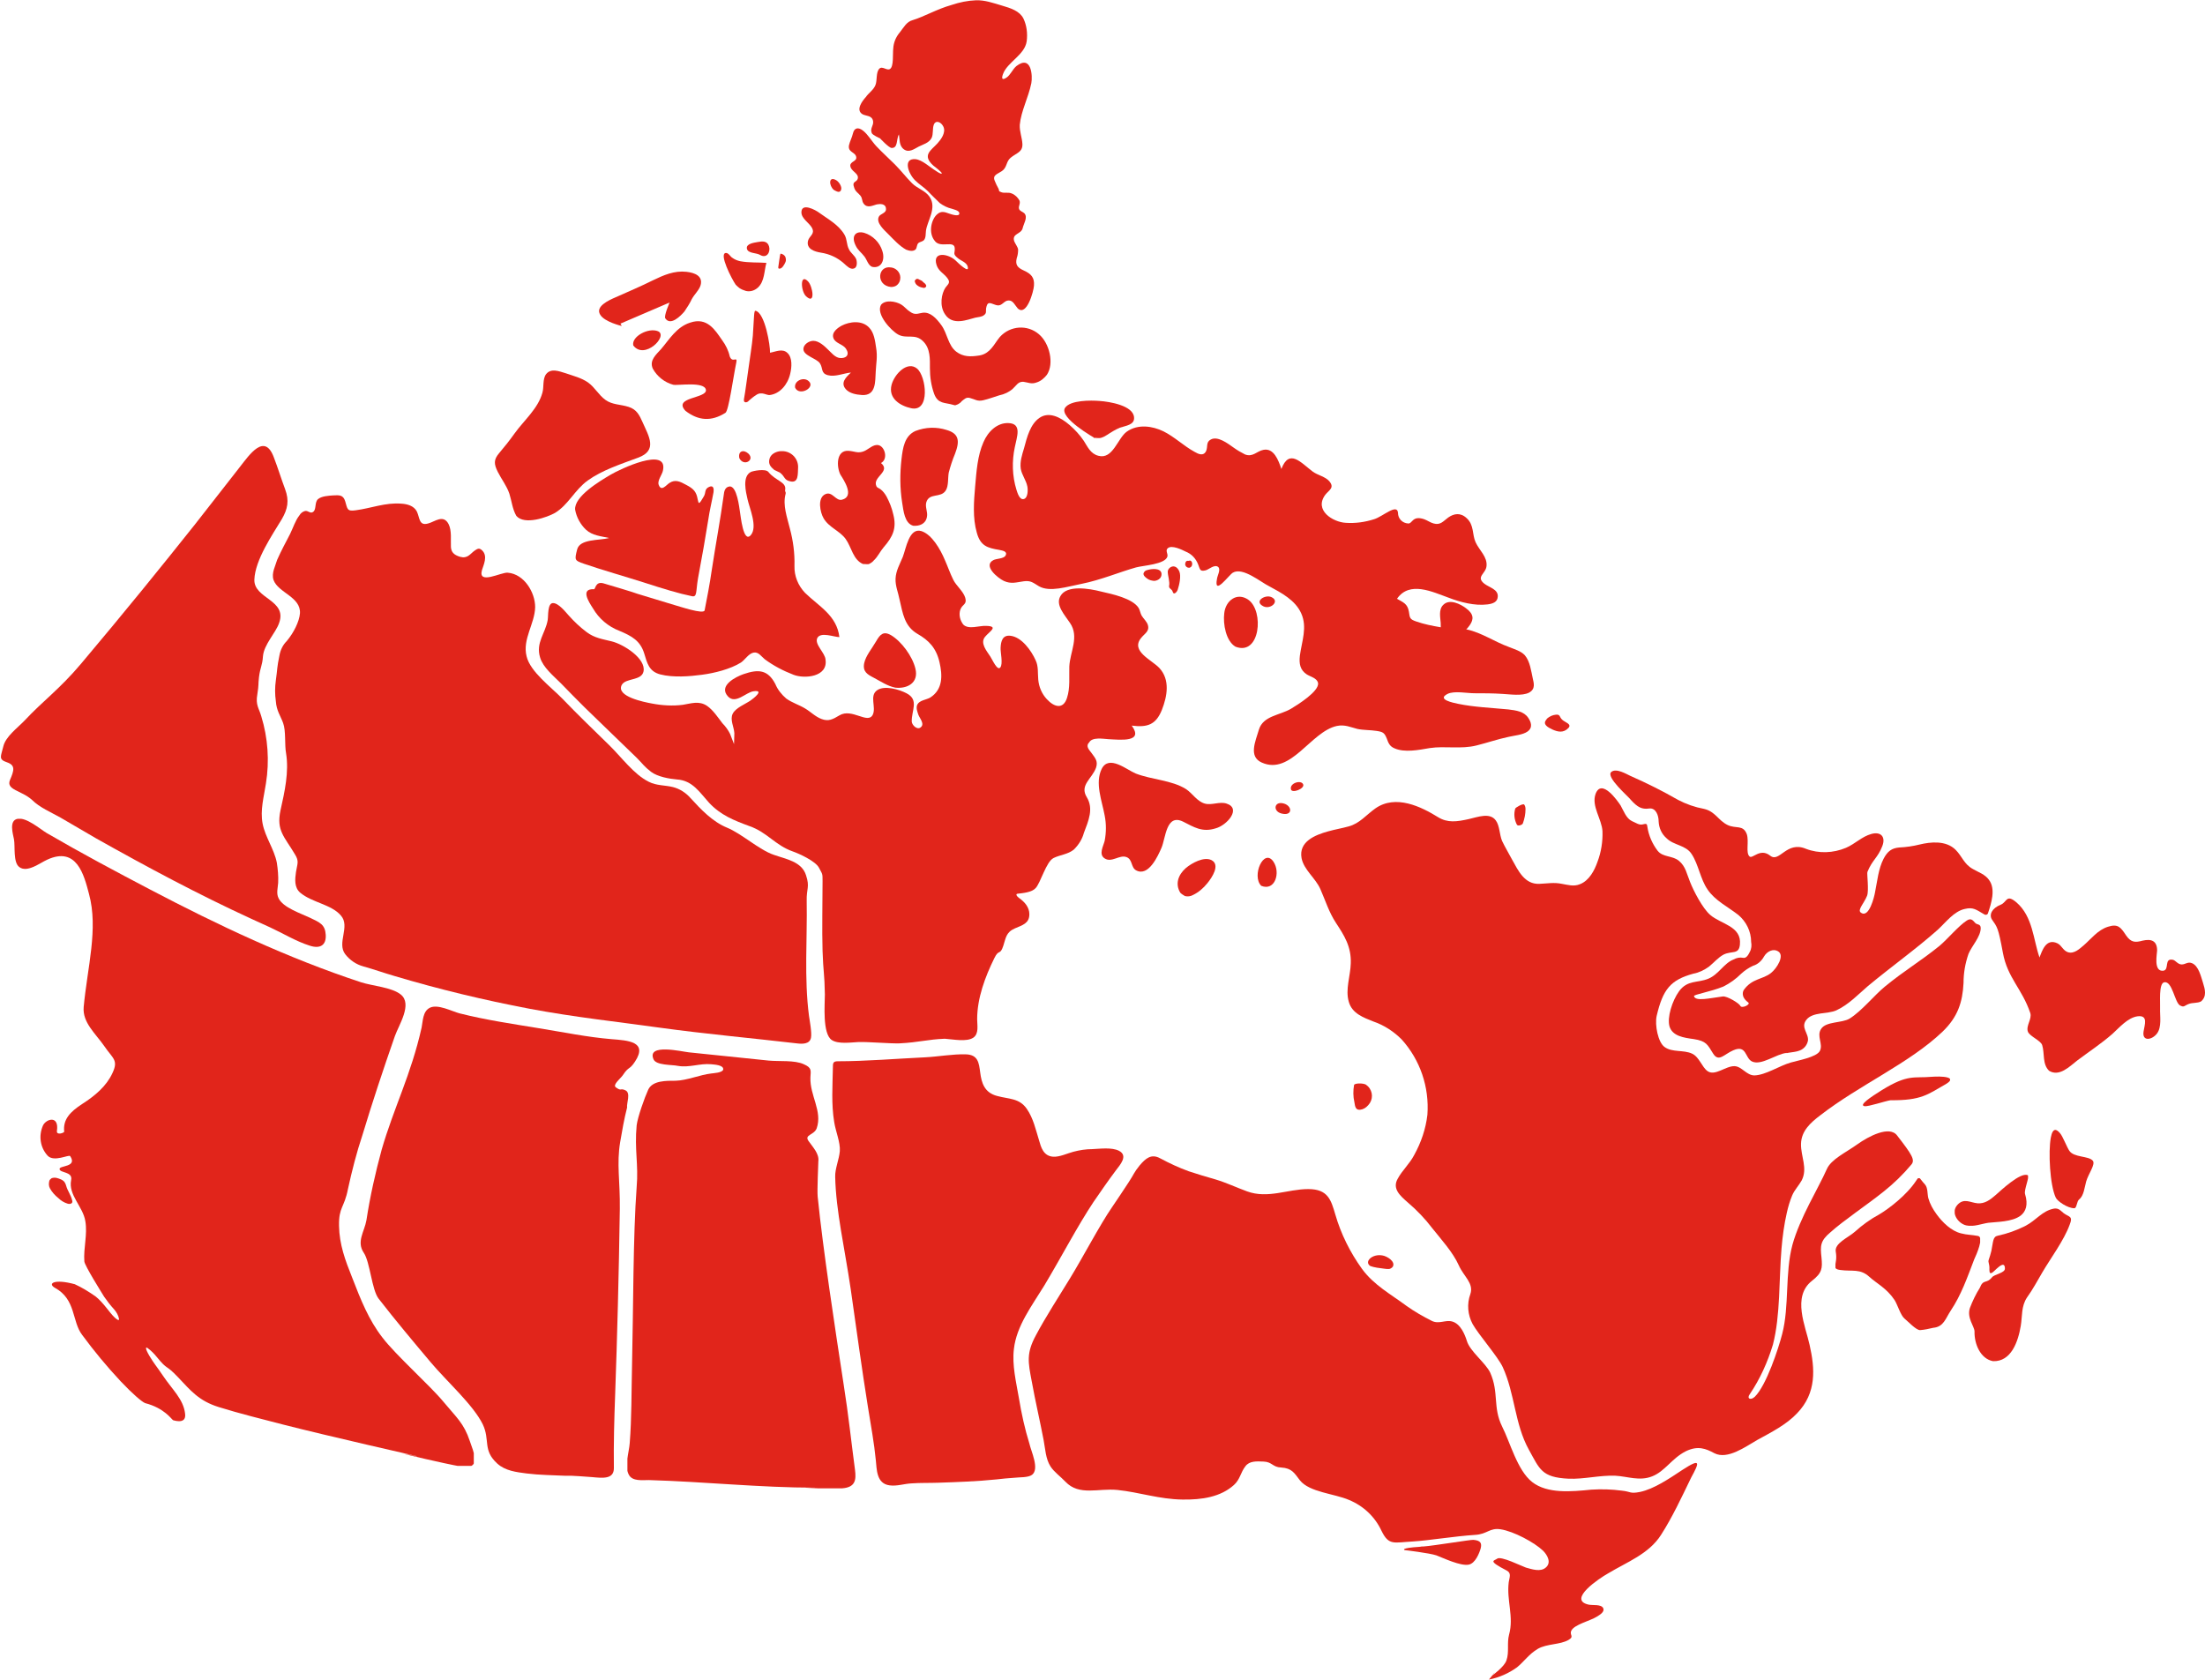
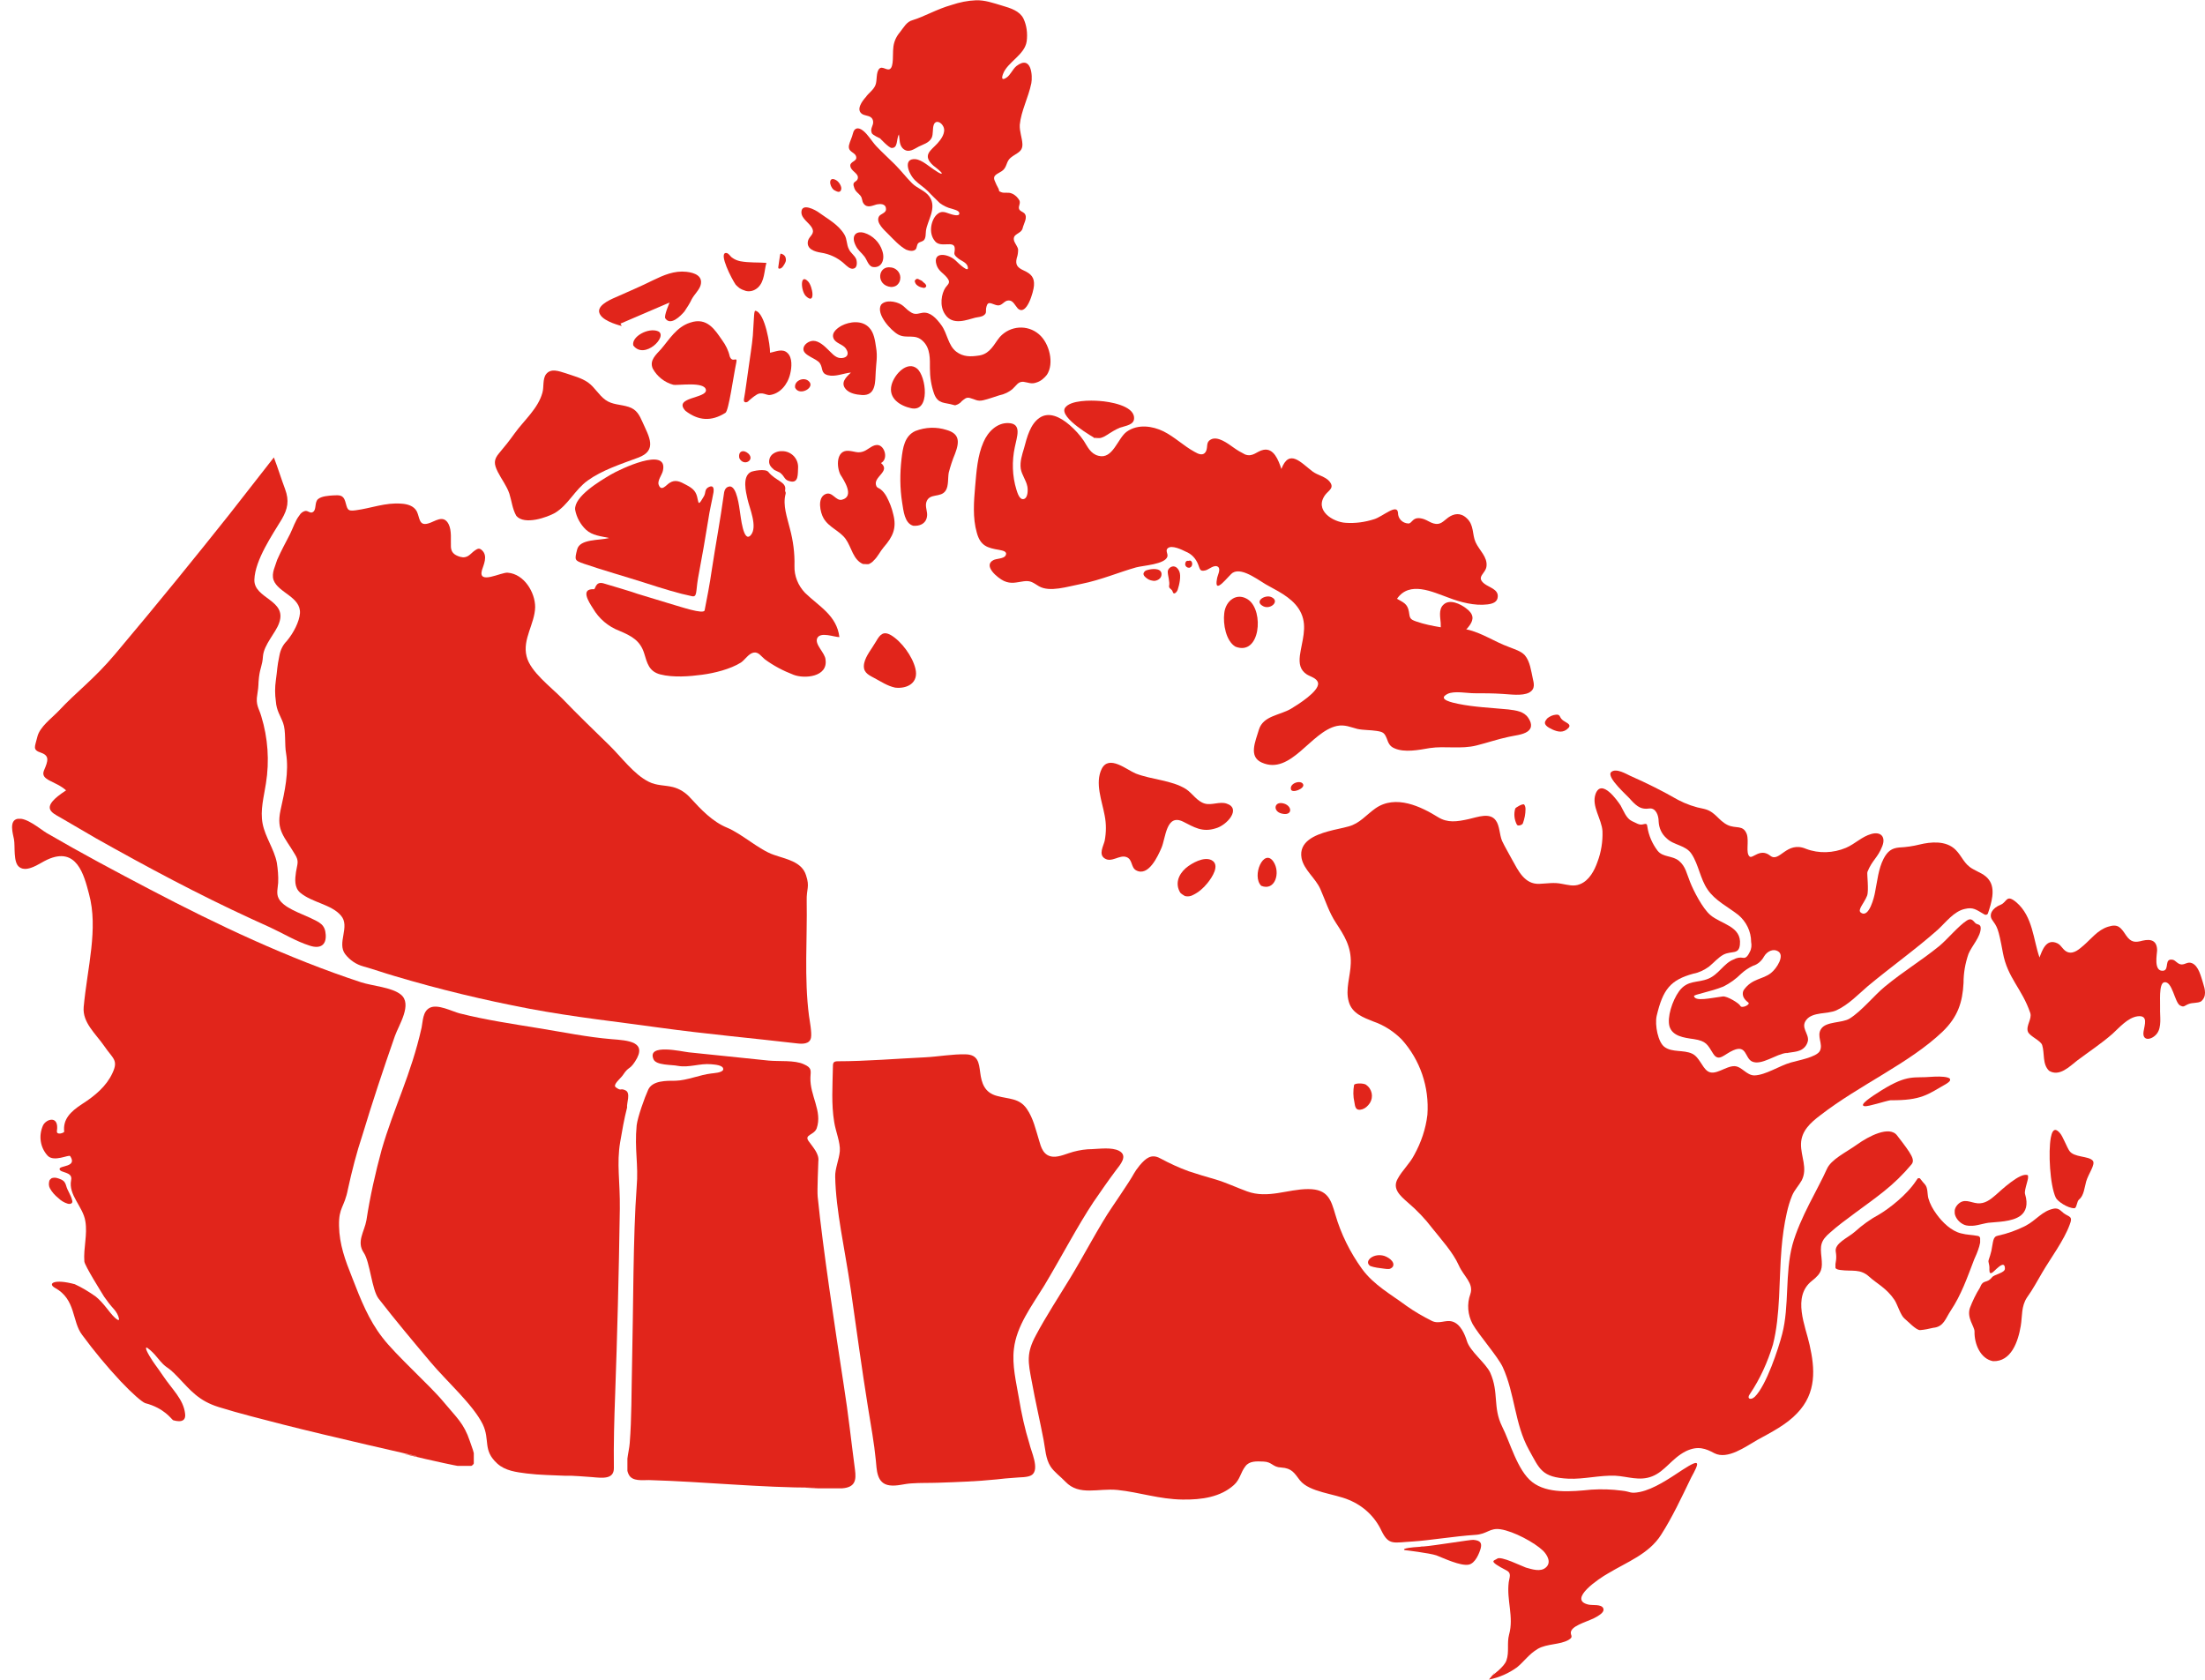
<svg xmlns="http://www.w3.org/2000/svg" xmlns:xlink="http://www.w3.org/1999/xlink" version="1.1" id="Layer_1" x="0px" y="0px" viewBox="0 0 667.5 508.7" style="enable-background:new 0 0 667.5 508.7;" xml:space="preserve">
  <style type="text/css">
	.st0{clip-path:url(#SVGID_2_);}
	.st1{fill:#E1251B;}
	.st2{clip-path:url(#SVGID_4_);}
	.st3{clip-path:url(#SVGID_6_);}
	.st4{clip-path:url(#SVGID_8_);}
	.st5{clip-path:url(#SVGID_10_);}
	.st6{clip-path:url(#SVGID_12_);}
	.st7{clip-path:url(#SVGID_14_);}
	.st8{clip-path:url(#SVGID_16_);}
	.st9{clip-path:url(#SVGID_18_);}
	.st10{clip-path:url(#SVGID_20_);}
	.st11{clip-path:url(#SVGID_22_);}
	.st12{clip-path:url(#SVGID_24_);}
	.st13{clip-path:url(#SVGID_26_);}
	.st14{clip-path:url(#SVGID_28_);}
	.st15{clip-path:url(#SVGID_30_);}
	.st16{clip-path:url(#SVGID_32_);}
</style>
  <g id="Group_324" transform="translate(-194.496 -103.511)">
    <g id="Group_3" transform="translate(-1313.474 -2123.684)">
      <g id="Group_2">
        <g>
          <defs>
            <rect id="SVGID_1_" x="1943.9" y="2409.4" width="9.9" height="26.5" />
          </defs>
          <clipPath id="SVGID_2_">
            <use xlink:href="#SVGID_1_" style="overflow:visible;" />
          </clipPath>
          <g id="Group_1" class="st0">
            <path id="Path_1" class="st1" d="M1951.7,2411.3c-1.6-1.2-4.9-2.9-6.8-1c-1.5,1.4-0.9,3.9-0.8,5.5c0.1,5.3-0.1,11.6,2.8,17.1       c0.9,1.3,2.2,3.1,2.2,3.1c-0.3-2.1-0.8-4.1-1.3-6.1c-1.1-2.8-1.2-5.6,0.7-8.3C1951.2,2417.7,1956.7,2414.9,1951.7,2411.3" />
          </g>
        </g>
      </g>
    </g>
    <path id="Path_2" class="st1" d="M576.3,371.7c4.2,1.7,5.9-4,3.7-7.3C577.1,360.1,573.3,368.7,576.3,371.7" />
    <path id="Path_3" class="st1" d="M470.3,227.1c5.9,1.3,4.6-9.7,1.8-12c-2.9-2.4-6.8,1.6-7.7,4.9   C463.3,224.2,467.1,226.4,470.3,227.1" />
    <path id="Path_4" class="st1" d="M466.4,204.8c2.6,1.4,5.1-0.4,7.5,2c2.3,2.2,2.1,5.5,2.1,8.2c0,2.7,0.4,5.3,1.3,7.8   c1.2,3.1,3.2,2.5,5.8,3.3l0.4,0.1l0.1,0l0.1,0l0,0l0,0c0,0,0.1,0,0.8-0.3c0.4-0.2,0.8-0.5,1.1-0.9c0.9-0.7,1.4-1.3,2.5-1   c1.6,0.4,2.2,1.1,4,0.7c1.7-0.4,3.3-1,4.9-1.5c1.5-0.3,3-1,4.1-2c1.1-1,1.6-2.2,3.2-2.1c1.5,0.2,2.4,0.8,4,0.2   c1.3-0.4,2.3-1.3,3.1-2.3c2.3-3.4,0.8-9.6-2.4-12.3c-3.5-3-8.7-2.6-11.8,0.8c-0.2,0.3-0.5,0.6-0.7,0.9c-1.7,2.5-3,4.5-6,4.8   c-2.1,0.3-4.4,0.4-6.5-1.2c-2.5-1.9-2.7-5.5-4.5-8c-1.6-2.2-3.4-4.1-5.7-3.8c-1.4,0.2-2.3,0.8-3.8-0.3c-1-0.6-1.7-1.6-2.7-2.2   c-1.7-1-4.8-1.5-6.1,0.1C459.6,198.6,464.2,203.6,466.4,204.8 M482.7,226L482.7,226L482.7,226L482.7,226 M482.7,226L482.7,226   l-0.5-0.1L482.7,226" />
    <path id="Path_5" class="st1" d="M465.8,190c0.6-0.4,1.1-1.1,1.2-1.9c0.3-1.7-0.9-3.3-2.6-3.6c0,0-0.1,0-0.1,0   c-4.1-0.8-4.8,5.4-0.1,5.9C464.7,190.4,465.3,190.3,465.8,190" />
    <path id="Path_6" class="st1" d="M451.9,153.7c0.1,1.6,2.4,2.2,2.3,3.6c-0.1,1.6-2,0.8-1.1,3.1c0.4,1.2,1.2,1.5,1.9,2.4   c0.6,0.8,0.4,1.6,0.9,2.3c1.1,1.6,2.8,0.6,4,0.3c1-0.2,2.8-0.3,2.8,1.4c0.1,1.3-1.8,1.4-2.2,2.4c-0.8,1.8,1.6,3.9,3,5.3   c1.6,1.6,3.3,3.5,5.3,4.6c1,0.4,2.2,0.6,2.9-0.1c0.4-0.5,0.3-1.4,0.8-1.9c0.5-0.4,1.2-0.4,1.7-0.9c0.6-0.7,0.5-1.9,0.6-2.8   c0.4-3.1,3.4-6.9,1.1-10.3c-1.3-1.9-3.7-2.5-5.3-4.1c-1.8-1.8-3.4-3.9-5.2-5.7c-1.9-1.9-3.8-3.6-5.6-5.5c-1.4-1.5-2.5-3.5-4-4.7   c-1.5-1.2-2.7-0.9-3.1,0.8c-0.3,1.3-0.9,2.3-1.2,3.6c-0.4,2.2,2,2,2.2,3.6C453.9,152.4,451.8,152.4,451.9,153.7" />
    <path id="Path_7" class="st1" d="M456.2,181.2c0.8,1.1,1.1,2.6,2.3,3.1c2.8,0.6,4-2.1,3.1-4.8c-0.8-2.6-2.9-4.7-5.5-5.5   c-2.6-0.7-4,1-2.6,3.8C454.1,179.2,455.3,180,456.2,181.2" />
    <path id="Path_8" class="st1" d="M448.3,161.6c0.4,0,0.7-0.2,0.8-0.6c0.4-0.9-0.7-2.6-1.6-3c-2.2-1.2-2.1,1.7-0.6,3   C446.9,161,447.9,161.6,448.3,161.6" />
    <path id="Path_9" class="st1" d="M693.7,348.3c2-0.3,2.9,2,2.9,3.9c0.1,2,0.9,3.8,2.4,5.1c2.2,2.2,5.8,2,7.6,4.8   c2.1,3.2,2.6,7.5,4.8,10.7c2.3,3.4,6.1,5.2,9.3,7.7c2.4,2,3.9,5,3.9,8.2c0.2,1,0.1,2.1-0.4,3c-0.4,0.8-1,2-2,1.8   c-1-0.2-2,0-2.9,0.5c-2.9,1.1-4.5,4.5-7.6,5.8c-3.3,1.4-6.3,0.3-8.9,3.8c-2.1,2.9-3.7,8-2.9,10.7c0.9,2.9,4.3,3.4,7.3,3.8   c3.9,0.6,4.2,1.7,5.9,4.4c1.7,2.7,3.3,0.2,6.1-1c4.1-1.8,3.5,2.4,5.7,3.4c2.8,1.3,7.3-2.3,10.4-2.6l0.5,0l0.2,0l0,0   c0,0-0.1,0-0.1,0c-2.6,0.2,2-0.2,3-0.6c1.5-0.4,2.6-1.6,2.9-3.1c0.3-2.2-2.3-4-0.5-6.3c1.9-2.5,6.5-1.7,9.1-2.9   c3.7-1.7,6.7-4.9,9.5-7.3c7.1-5.9,14.8-11.4,21.2-17.1c2.4-2.2,4.9-5.6,8.2-6.3c2.5-0.6,3.4,0.2,5.8,1.6c0.4,0.3,0.9,0.2,1.1-0.1   c0.1-0.1,0.1-0.2,0.1-0.2c1-3,2.4-7.3,0.3-10.1c-1.2-1.7-3.2-2.3-4.9-3.3c-2.7-1.5-3.2-3.8-5.2-5.8c-2.9-2.9-7.6-2.4-10.9-1.6   c-2,0.5-4.1,0.8-6.2,0.9c-2.2,0.2-3.5,1.1-4.7,3.4c-1.6,3.1-1.9,6.8-2.6,10.2c-0.2,1.2-1.8,8-4.3,6.1c-1.1-0.8,1-2.8,1.9-5.1   c0.6-1.6-0.1-6.7,0.1-7.2c1.5-3.7,3.1-4.2,4.5-7.8c1.1-2.8-0.4-4.5-3.3-3.7c-2.9,0.8-4.9,3-7.7,4.2c-3.8,1.6-8.2,1.8-12.1,0.3   c-5.9-2.5-8,4.3-10.8,2.1c-3.1-2.5-5.4,1.1-6.3,0.2c-1.2-1.1-0.1-4.5-0.8-6.7c-1.1-3-3.3-1.6-5.8-2.8c-2.9-1.4-3.7-4.1-7.2-4.9   c-2.7-0.5-5.3-1.4-7.8-2.7c-4.7-2.7-9.5-5.1-14.5-7.3c-1.1-0.5-4.2-2.4-5.7-1.2c-1.9,1.5,5.3,7.6,5.9,8.5   C690.2,347.9,691.5,348.6,693.7,348.3 M734.6,422.3L734.6,422.3l0.4,0L734.6,422.3z M728.5,393.1c1-1.7,2.9-2.4,4.2-1.6   c2.2,1.2-0.3,5.2-2.1,6.6c-2.5,2-5.7,1.6-8.2,5.1c-0.2,0.3-1.1,2,1.3,3.8c0.9,0.6-2,2-2.4,1c-0.3-0.7-4-3-5.3-2.8   c-3.9,0.5-8.3,1.6-8.7-0.1c-0.1-0.5,5-1.3,8.9-2.9c2-1,3.8-2.3,5.4-3.9c1.1-1,2.3-1.8,3.6-2.4C726.6,395.5,727.8,394.4,728.5,393.1   " />
    <path id="Path_10" class="st1" d="M664.5,324.4c1.6,0.7,3.3,1.1,4.8-0.5c1.1-1.2-1.1-1.7-1.9-2.5c-0.9-0.8-0.5-1.7-2-1.5   c-0.9,0.1-1.8,0.5-2.5,1.1c-0.1,0.1-0.2,0.2-0.3,0.4C661.4,322.8,663,323.7,664.5,324.4" />
    <path id="Path_11" class="st1" d="M438.5,193.2c3,2.8,2-3.1,0.6-4.5C436.6,186.1,436.9,191.7,438.5,193.2" />
    <path id="Path_12" class="st1" d="M440.3,172.5c1,1.9-0.8,2.4-1.2,3.9c-0.6,2.5,2,3.3,3.9,3.6c2.6,0.4,5,1.5,6.9,3.2   c0.9,0.8,2,2,3.1,1.6c1-0.3,1-1.8,0.7-2.8c-0.5-1.2-1.7-1.9-2.2-3c-0.8-1.5-0.5-3-1.4-4.5c-1.8-3-4.9-4.6-7.5-6.5   c-1.3-1-5.5-3.2-5.5-0.2C437.1,169.7,439.5,171,440.3,172.5 M451,184.1L451,184.1L451,184.1L451,184.1L451,184.1L451,184.1   L451,184.1z M450.8,183.9L450.8,183.9L450.8,183.9L450.8,183.9L450.8,183.9l0.2,0.2C451,184,450.8,183.9,450.8,183.9L450.8,183.9    M450.7,183.9L450.7,183.9L450.7,183.9C450.7,183.9,450.7,183.8,450.7,183.9L450.7,183.9L450.7,183.9L450.7,183.9 M450.7,183.8   L450.7,183.8C450.7,183.8,450.7,183.8,450.7,183.8L450.7,183.8L450.7,183.8z M450.5,183.7l0.1,0.1L450.5,183.7L450.5,183.7" />
    <path id="Path_13" class="st1" d="M450.8,183.9L450.8,183.9L450.8,183.9L450.8,183.9L450.8,183.9" />
    <path id="Path_14" class="st1" d="M585.3,342.5c0.3,1.3,4.2-0.2,3.7-1.5C588.4,339.5,584.8,340.6,585.3,342.5" />
    <path id="Path_15" class="st1" d="M582.4,349.8c3.4,0.9,3.4-2.2,0.8-3C580.2,345.9,579.7,349.1,582.4,349.8" />
    <path id="Path_16" class="st1" d="M516.9,227c-1.9,3,9.1,9.2,9.1,9.2l-0.4-0.1l0.4,0.1l0.4,0.1l0.2,0.1l0.1,0c0,0,0,0,0,0l0,0   c-2.7-0.7,0.1-0.1,1-0.3c0.7-0.2,1.3-0.5,1.9-0.9c1.2-0.8,2.5-1.6,3.9-2.2c1.7-0.6,4.5-0.8,4.3-3.1c-0.2-3.6-7.4-4.8-10.5-5   C524.8,224.7,518.5,224.6,516.9,227" />
    <path id="Path_17" class="st1" d="M653.2,348.3c-0.5,1.6-0.3,3.4,0.5,4.9c0.3,0.5,1.6,0.1,1.8-0.4c0.5-1.4,0.8-2.8,0.8-4.3   c0-0.5-0.1-1-0.4-1.4C655.5,346.7,653.3,348,653.2,348.3" />
    <path id="Path_18" class="st1" d="M455.6,138.1c1.1,0.6,2.9,0.3,3.2,2.1c0.2,1.4-1,2.1-0.4,3.6c0.2,0.6,2.5,1.6,2.5,1.6   s2.7,2.9,3.5,2.9c2,0.1,1.4-2.7,2.2-4.1c0.3,1.4,0,3.4,1.5,4.5c1.6,1.2,3.3-0.2,4.5-0.8c1.4-0.7,3.1-1.1,3.9-2.6   c0.6-1.2,0.2-2.8,0.7-4.1c0.6-1.4,2.2-0.8,2.9,0.7c0.8,1.8-0.8,3.9-1.8,5c-2,2.2-4.8,3.6-1.2,6.8c0.3,0.2,2.6,2,2.5,2.3   c-0.1,0.4-1.4-0.5-1.7-0.7c-2-1.2-4.2-3.4-6.3-3.6c-3.8-0.3-2.2,4.3-0.1,6.4c1.2,1.2,2.7,2.1,3.9,3.3c1.1,1.2,2.4,2.4,3.6,3.6   c1.1,0.8,2.3,1.4,3.6,1.7c0.5,0.2,2.2,0.5,2.3,1.3c0.2,1.3-2.4,0.4-3,0.2c-1.6-0.6-2.5-0.8-3.6,0.1c-1.8,1.4-3,5.7-0.7,8.3   c1.7,2,5.6-0.3,5.9,1.9c0.2,1.6-0.8,1.8,1,3.2c0.8,0.7,2.5,1.2,2.9,2.4c0.8,2.6-3-1.1-3.6-1.7c-2.2-2.1-7.1-2.9-5.8,1.3   c0.6,1.9,2.1,2.5,3.2,3.9c1.2,1.5,0.3,1.9-0.5,3c-1.2,1.8-1.9,5.5-0.1,8.1c2.3,3.5,6.7,1.6,9.1,1c0.8-0.2,2-0.2,2.7-0.8   c0.8-0.6,0.5-1.1,0.6-2c0.4-2.1,0.9-1.8,2.8-1.1c2.2,0.8,2.4-1.5,4.3-1.3c1.1,0.1,1.7,1.5,2.5,2.4c2.7,2.5,4.8-5.2,4.9-6.9   c0.2-2.5-0.9-3.6-3.1-4.6c-2-0.9-2.6-1.8-2.1-3.8c0.3-0.8,0.4-1.7,0.4-2.6c-0.2-0.9-0.9-1.7-1.2-2.5c-0.7-2.4,2.2-2,2.6-4   c0.3-1.3,1.6-3.2,0.5-4.4c-0.5-0.5-1.3-0.6-1.6-1.3c-0.3-0.9,0.5-1.6,0.1-2.6c-0.5-0.9-1.3-1.7-2.3-2.1c-1.1-0.5-2.2,0-3.2-0.4   c-1-0.4-0.5-0.3-0.8-1c-0.4-0.7-0.9-1.7-1.2-2.5c-0.7-1.7,0.9-2,2.2-2.9c1.6-1.1,1.2-2.8,2.6-4c1.8-1.5,3.7-1.7,3.6-4.2   c-0.1-1.9-0.9-3.8-0.8-5.8c0.4-4.2,2.6-8.2,3.5-12.6c0.4-2.1,0.1-8.7-4.5-5.2c-1.2,1-1.8,2.7-3,3.5c-1.5,1-1.5,0.1-1.1-1   c1.3-3.7,6.6-5.8,7.2-10c0.3-2.4,0-4.8-1-6.9c-1.2-2.3-3.8-3.1-6.5-3.9s-5.2-1.7-7.9-1.6c-2.5,0.1-4.9,0.6-7.3,1.4   c-4.6,1.3-8.2,3.5-11.8,4.6c-1.9,0.5-2.7,2.2-3.9,3.7c-1.2,1.4-1.9,3.1-2,4.9c-0.2,1.6,0.2,5.5-1,6.2c-0.9,0.6-2.3-1-3.2-0.1   c-1.1,1.1-0.6,3.6-1.2,5c-0.6,1.5-2.1,2.4-2.9,3.6C455.6,134,453.4,136.8,455.6,138.1" />
    <path id="Path_19" class="st1" d="M527,241.5c-2.4-0.6-3.3-2.8-4.4-4.5c-1.2-1.8-2.7-3.4-4.3-4.8c-2.9-2.5-6.3-4.1-9.1-2.2   s-3.8,5.8-4.7,9.2c-0.6,2-1.3,4.1-1,6.2c0.3,1.9,1.6,3.4,2,5.4c0.2,1,0.2,3.5-1.1,3.8s-1.9-1.9-2.2-2.8c-1.3-4.2-1.4-8.7-0.5-12.9   c0.6-3.1,2.3-7.2-2-7.3c-3.3-0.1-6.1,2.5-7.5,5.8c-1.8,4.1-2.1,8.8-2.5,13.3c-0.4,4.6-0.8,9.6,0.5,14.1c1.1,4,3.2,4.6,6.8,5.2   c0.9,0.2,2.6,0.4,1.9,1.7c-0.5,1-2.8,0.9-3.7,1.4c-3.2,1.7,1.3,5.4,3.2,6.3c2.2,1,3.8,0.4,6,0.1c2.2-0.3,2.9,0.5,4.6,1.5   c3.3,1.9,8.6,0.1,12.8-0.7c6-1.2,11.3-3.5,16.6-5c2.2-0.6,8.8-0.9,9.5-3.3c0.2-0.9-0.7-1.8,0.1-2.5c1.2-1.1,4.4,0.5,5.4,1   c1.8,0.7,3.1,2.1,3.8,3.9c0.6,1.5,0.5,2.2,2.2,1.8c1-0.2,2.8-2,3.9-1c0.8,0.8-0.3,2.6-0.4,3.6c-1,5.3,3.6-1.2,4.8-1.9   c3-1.8,8.5,2.9,11,4.1c3.7,2,7.9,4.2,9.7,8.2c1.9,4.2,0.2,8.4-0.4,12.8c-0.3,2.5,0.1,4.4,2.1,5.7c1.1,0.7,3.1,1.1,3.4,2.6   c0.4,2.5-6.2,6.6-8.2,7.8c-3.4,2-8.4,2.1-9.7,6.3c-1.1,3.7-3.2,8.2,0.9,10c8.8,3.9,14.8-9.4,22.7-11.1c2.4-0.5,4.2,0.4,6.2,0.9   c1.9,0.4,3.9,0.3,5.8,0.6c2,0.3,2.4,0.6,3.1,2.3c0.5,1.4,0.9,2.4,2.4,3c3,1.3,7.2,0.5,10.6-0.1c4.6-0.7,9.5,0.4,14.2-0.8   c3.2-0.8,6.4-1.9,9.7-2.6c1.7-0.4,4.3-0.6,5.7-1.6c1.7-1.2,1.1-2.9,0.2-4.2c-1.3-1.9-3.6-2.2-6-2.5c-5.2-0.5-10.4-0.7-15.2-1.7   c-1.4-0.3-6.6-1.3-3.2-3c2-1,5.9-0.2,8.1-0.2c2.8,0,5.7,0,8.6,0.2c2.1,0.1,5.9,0.7,8-0.4c2-1.1,1.4-2.9,1.1-4.3   c-0.5-2.2-0.8-5.1-2.4-7c-1.2-1.3-3.1-1.8-4.8-2.5c-4.4-1.6-8.2-4.3-12.7-5.3c-2.7-0.6-5.4-0.3-8.1-0.7c-2.4-0.4-4.9-0.9-7.2-1.7   c-2.1-0.7-2-1.1-2.3-3c-0.4-2.4-1.7-2.8-3.6-3.9c3.8-5.5,10.7-2.1,15.7-0.3c3.4,1.3,7.8,2.5,11.7,2c1.6-0.2,3-0.7,3.1-2.3   c0.2-2.3-2.6-2.8-4.1-4c-2.6-2.1,0.5-3,0.7-5.3c0.3-2.8-2.2-4.8-3.3-7.2c-1.1-2.4-0.4-5.2-2.7-7.3c-1.9-1.8-3.9-1.4-5.6-0.2   c-1.4,1-2.3,2.4-4.4,1.8c-1.1-0.3-1.8-0.9-2.9-1.3c-3.6-1.2-3.5,1.4-4.8,1.3c-1.8-0.1-3.1-1.5-3.1-3.2c-0.2-3-4.6,1.1-7.2,1.9   c-2.8,0.9-5.7,1.3-8.6,1.1c-3.9-0.2-9.7-3.8-6.2-8.5c1.1-1.4,2.9-2.1,1.2-4.1c-1.2-1.4-3.5-1.8-5-2.9c-3.6-2.7-7.1-7.1-9.5-0.8   c-0.9-2.7-2.3-6.4-5.4-5.8c-2.1,0.4-3.2,2.3-5.6,1.4c-1.2-0.6-2.4-1.3-3.5-2.1c-1.7-1.2-4.8-3.6-6.9-2.4c-1.5,0.8-0.8,2.2-1.4,3.5   c-0.8,1.6-2.3,0.9-3.5,0.2c-3.3-1.8-6-4.5-9.4-6.2c-3.3-1.6-7.7-2.3-11.1,0.1C532.8,236.2,531.4,242.7,527,241.5" />
    <path id="Path_20" class="st1" d="M449.4,254.8c-1.9,0.5-2.9-2.6-5-1.7c-2.6,1.1-1.6,5.6-0.6,7.3c1.6,2.8,4.9,3.8,6.7,6.3   s2.2,6.3,5.3,7.6c-0.1-0.1,1.2,0.1,1.7,0c0.6-0.3,1.1-0.6,1.5-1.1c1.2-1.1,1.9-2.7,3-4c2.8-3.2,4-5.8,2.9-10   c-0.4-1.8-1.1-3.6-2-5.3c-0.5-0.9-1.1-1.7-1.9-2.3c-0.4-0.3-1-0.4-1.2-0.9c-1.3-2.8,4.5-4.4,1.4-7c2.2-1.2,1.2-4.9-0.7-5.4   c-1.6-0.4-3,1.2-4.4,1.8c-1.9,0.8-2.9,0-4.8-0.1c-3.7-0.2-3.6,4.8-2.4,7.2C449.9,248.8,453.3,253.8,449.4,254.8" />
    <path id="Path_21" class="st1" d="M459,308.7c2.1,1.1,4.1,2.5,6.5,3c3.6,0.4,7.2-1.4,6.1-5.8c-0.9-3.7-4.2-8.2-7.4-10.1   c-2.3-1.3-3.3-0.2-4.5,1.9c-1.2,2.1-3.1,4.3-3.6,6.6C455.6,306.9,457.1,307.7,459,308.7" />
    <path id="Path_22" class="st1" d="M480.8,252c0.9-1.4,0.6-3.8,0.9-5.4c0.5-1.9,1.1-3.8,1.9-5.7c1.5-3.9,1.2-6.1-2.5-7.2   c-3.1-1-6.4-0.9-9.5,0.3c-3.3,1.5-3.8,5.1-4.2,8.5c-0.5,4.4-0.5,8.8,0.2,13.2c0.4,2.4,0.7,6.3,3.4,7c1.8,0.1,3.7-0.5,4.1-2.7   c0.3-1.5-0.6-2.9-0.2-4.4C475.8,252.6,479.3,254.4,480.8,252" />
    <path id="Path_23" class="st1" d="M549.5,282.7c0.4,1.2,1.4-0.2,1.5-0.6c0.5-1.5,1.1-4.2,0.5-5.6c-1.2-2.7-3.5-1.2-3.5,0.1   c0,1.2,0.7,3.1,0.4,4.3C548.3,281.8,549.3,281.8,549.5,282.7" />
    <path id="Path_24" class="st1" d="M379.4,247.2c-3.4,2-11.1,6.6-10.8,10.6c0.4,2.3,1.6,4.5,3.3,6.1c2,1.8,4.4,1.9,7,2.5   c-3,0.8-8.9,0.2-9.7,3.5c-0.8,3.2-0.8,3.3,2.1,4.3c4.9,1.7,13.2,4.1,17.9,5.6c6.5,2.1,10.8,3.4,14.7,4.2c1.7,0.4,1.2-1.3,1.9-5.4   c1.4-7.5,2.1-11.5,3.1-17.7c0.4-2.8,1.1-5.6,1.6-8.4c0.1-0.8,0.1-2.2-1.3-1.6c-1.6,0.7-0.9,1.8-1.7,3c-1.4,2.4-1.5,2.3-1.8,0.8   c-0.4-2.3-1.2-3.2-3.5-4.4c-1.8-1-3.3-1.7-5-0.6c-1,0.6-2.5,2.8-3.3,0.6c-0.5-1.3,1.1-3.1,1.3-4.4   C396.7,238.6,382.1,245.6,379.4,247.2" />
    <path id="Path_25" class="st1" d="M434,249.3c2.2,0.3,2-2.1,2.1-4.4c0-2.7-2.2-4.8-4.8-4.8c-0.2,0-0.4,0-0.5,0   c-1.4,0.1-3.1,0.9-3.4,2.5c-0.3,1.4,0.3,2.2,1.5,3.2c0.1,0.1,1.4,0.6,1.7,0.8C432.3,247.9,431.7,248.9,434,249.3" />
    <path id="Path_26" class="st1" d="M441.9,296.7c1-2,5.1-0.3,6.7-0.3c-0.8-6.6-6.2-9.3-10.4-13.4c-2.1-2.2-3.3-5.1-3.2-8.2   c0.1-3.8-0.4-7.6-1.4-11.3c-0.8-3.3-2.2-7-1.3-10.4c0.2-0.8-0.3-0.6-0.1-1.4c0.3-2.3-2.9-2.6-5.1-5.3c-0.9-1.1-4.7-0.3-5.3,0   c-2.7,1.4-1.5,6.1-1,8.3c0.6,2.7,3.1,8.3,1,10.8c-2.3,2.7-3.1-6-3.3-7c-0.2-1.2-0.9-8-3.2-7.7c-1.4,0.2-1.6,1.6-1.7,2.5   c-1.1,7.9-2.4,14.7-3.7,23.2c-0.4,3-1.6,9.4-2.1,11.8c-0.3,1.3-7.3-1.1-10.1-1.9c-4-1.2-6-1.8-10.2-3.1c-0.6-0.3-9.7-3-10.4-3.2   c-2.4-0.6-2.3,1.8-2.8,1.8c-4.2-0.2-1.6,3.8-0.3,5.8c1.8,3.1,4.6,5.5,8,6.8c3.8,1.6,6.3,3,7.5,6.8c0.9,2.9,1.4,5.5,4.9,6.4   c3.9,1,8.9,0.6,12.6,0.1c3.8-0.5,8.6-1.7,11.8-3.7c1.2-0.8,2.3-2.7,3.8-3s2.3,1.1,3.4,2c2.7,2,5.6,3.5,8.7,4.7   c3.3,1.3,10.5,0.7,9.7-4.6C444.3,301.2,441,298.6,441.9,296.7" />
    <path id="Path_27" class="st1" d="M448.7,211.9c-1.5-0.2-2.6-1.7-3.6-2.6c-1-1-2.7-2.6-4.4-2.6c-1.3,0-3,1.1-3,2.5c0,2,4,2.8,5,4.3   c1,1.5,0.2,3,2.4,3.6s4.8-0.6,7-0.8c-1.6,1.5-3.2,3.1-1.6,5c1.1,1.3,3.2,1.7,4.9,1.8c4.4,0.3,4-4.2,4.2-7.1   c0.1-2.4,0.6-4.5,0.1-7.3c-0.3-2-0.6-4.4-2-5.9c-2.2-2.5-6.1-1.9-8.4-0.7c-1.1,0.6-3.2,2-2.5,3.8c0.6,1.6,2.9,1.8,3.8,3.2   C451.8,210.9,450.7,212.1,448.7,211.9" />
    <path id="Path_28" class="st1" d="M572.4,285.1c-3.4-2.4-6.9,0.2-7.3,4.1c-0.4,3.2,0.5,8.4,3.4,10.1   C576,302.2,577.2,288.5,572.4,285.1" />
    <path id="Path_29" class="st1" d="M579.4,284.3c-1.9-0.9-5.5,1.3-2.4,2.8C579.2,288.1,582,285.5,579.4,284.3" />
    <path id="Path_30" class="st1" d="M565.8,346.8c-2.1-0.7-4.5,0.6-6.6,0c-2.4-0.7-3.7-3.1-5.7-4.4c-4.3-2.7-10.3-2.8-15.2-4.7   c-2.7-1.1-8.1-5.8-10.3-1.4c-2.1,4.3,0.1,9.7,0.9,14.1c0.5,2.5,0.5,5.1,0,7.7c-0.4,1.6-1.9,4.1,0,5.3c2.1,1.4,4.5-1.2,6.6-0.4   c1.9,0.7,1.3,3.1,2.9,4c3.8,2.1,6.7-4.5,7.7-6.8c1.3-3,1.4-10.5,6.6-7.9c3.2,1.6,5.7,3.3,9.8,2   C565.9,353.4,570.4,348.3,565.8,346.8" />
    <path id="Path_31" class="st1" d="M553.5,366.3c-2.4,2.1-3.3,4.9-1.7,7.5c0.4,0.4,0.9,0.7,1.4,1c0.8,0.2,1.7,0.1,2.4-0.3   c1.7-0.8,3.2-2.1,4.4-3.6c1.4-1.7,4-5.6,1.2-7C558.9,362.8,555.3,364.8,553.5,366.3" />
    <path id="Path_32" class="st1" d="M435.2,220.9c1.3,2.7,6.3-0.1,4.1-2C437.8,217.5,434.8,218.8,435.2,220.9" />
    <path id="Path_33" class="st1" d="M418.3,242.2c1.3,2.7,4.9,0.6,2.7-1.4C419.5,239.5,417.9,240.1,418.3,242.2" />
    <g id="Group_6" transform="translate(-1313.474 -2123.684)">
      <g id="Group_5">
        <g>
          <defs>
            <rect id="SVGID_3_" x="1933" y="2693.4" width="23.3" height="7.5" />
          </defs>
          <clipPath id="SVGID_4_">
            <use xlink:href="#SVGID_3_" style="overflow:visible;" />
          </clipPath>
          <g id="Group_4" class="st2">
            <path id="Path_34" class="st1" d="M1954,2693.4c-0.7-0.1-12.1,1.8-15.1,2c-0.4,0-0.7,0-1.1,0.1c-6.3,0.4-4.6,1-4.6,1       s7.6,0.9,9.6,1.6c2.1,0.8,7.3,3.3,9.8,2.8c2-0.4,3.2-3.5,3.6-4.9C1956.6,2694.4,1956.2,2693.6,1954,2693.4" />
          </g>
        </g>
      </g>
    </g>
    <g id="Group_9" transform="translate(-1313.474 -2123.684)">
      <g id="Group_8">
        <g>
          <defs>
-             <rect id="SVGID_5_" x="1937.7" y="2695.2" width="0.1" height="0.2" />
-           </defs>
+             </defs>
          <clipPath id="SVGID_6_">
            <use xlink:href="#SVGID_5_" style="overflow:visible;" />
          </clipPath>
          <g id="Group_7" class="st3">
            <path id="Path_35" class="st1" d="M1937.8,2695.4c0,0-0.1-0.1-0.1-0.2C1937.6,2695.1,1937.8,2695.4,1937.8,2695.4" />
          </g>
        </g>
      </g>
    </g>
    <g id="Group_12" transform="translate(-1313.474 -2123.684)">
      <g id="Group_11">
        <g>
          <defs>
            <rect id="SVGID_7_" x="1819.3" y="2577.3" width="202.4" height="158.6" />
          </defs>
          <clipPath id="SVGID_8_">
            <use xlink:href="#SVGID_7_" style="overflow:visible;" />
          </clipPath>
          <g id="Group_10" class="st4">
            <path id="Path_36" class="st1" d="M2017.3,2672.2c-4.1,2.7-8.6,5.8-12.9,6.7c-3.1,0.6-2.6-0.1-5.5-0.4c-3-0.4-6.1-0.5-9.2-0.3       c-6,0.6-13.3,1.3-17.9-2.3c-4.5-3.5-6.7-12.1-9.1-16.8c-2.9-5.9-0.9-10.2-3.6-16.3c-1.4-3-6.2-6.5-7.1-9.7       c-0.6-1.9-1.9-5.1-4.4-5.8c-2.1-0.6-4,0.9-6.2-0.2c-2.6-1.3-5.2-2.8-7.6-4.5c-4.7-3.5-9.9-6.3-13.5-11.2       c-3.6-5-6.4-10.6-8.1-16.5c-1.3-4.4-2.2-7.7-8.2-7.7c-6.2,0-12.2,3-18.5,0.7c-3.3-1.2-6.2-2.6-9.5-3.6       c-2.8-0.8-5.5-1.6-8.2-2.5c-3-1.1-5.8-2.4-8.6-3.9c-2.7-1.5-4.4,0-6.2,2.1c-1.8,2.2-1.8,2.8-3.4,5.2c-1.7,2.6-3.3,5-5,7.5       c-3.6,5.2-8.9,15.3-12.7,21.5c-3.3,5.4-7.5,11.9-10.3,17.2c-3,5.5-2.4,8.2-1.3,14c1.1,6.1,2.5,12,3.6,17.8       c0.5,2.6,0.6,5.7,2.1,8c1.1,1.7,3.1,3.1,4.5,4.6c4.2,4.4,9.9,1.9,15.8,2.5c6.6,0.7,12.6,2.8,19.6,2.9c6,0.1,11.6-0.8,15.6-4.4       c1.9-1.7,2-3.8,3.5-5.7c1.2-1.6,3.3-1.5,5.5-1.4c2.6,0.1,2.7,1.7,5.3,1.8c3.3,0.2,4,1.7,5.7,3.9c2.9,3.6,10.4,4,14.8,5.9       c4.4,1.8,7.9,5.1,9.9,9.4c2.2,4.5,3.7,3.5,9.4,3.2c4.9-0.3,12.7-1.6,18.9-2c3.7-0.2,4.4-2.2,7.7-1.7c4,0.6,10.3,4,12.9,6.5       c1.3,1.3,2.6,3.6,0.8,5.1c-1.6,1.4-4.2,0.5-6,0c-1.2-0.4-7.6-3.6-8.7-2.7c-0.9,0.7-3.1,0.5,2.9,3.6c1.5,0.8,0.8,2.1,0.6,3.5       c-0.7,5.5,1.6,10.5,0.1,15.9c-0.7,2.6,0.1,5.3-0.8,7.8c-0.6,1.9-4.2,4.5-4.2,4.5l0,0c0,0,0,0,0-0.1s0,0,0,0       c0,0,0.1-0.1,0.1-0.1l0.2-0.3l-0.3,0.4l0.3-0.4l0.2-0.2l0.2-0.2c0,0-1.2,1.5-1.8,2.2c3.1-0.6,6-1.9,8.5-3.7       c2.2-1.8,3.6-4,6.3-5.6c2.8-1.6,6.7-1.2,9.3-2.7c1.9-1.1,0.1-1.5,0.9-2.9c1-1.8,5.7-2.9,7.6-4.1c1-0.6,2.5-1.5,2-2.6       c-0.6-1.3-3.2-0.8-4.5-1.1c-6.4-1.5,3.4-8,5.9-9.4c5.8-3.5,12.4-5.9,16.1-11.7c3.4-5.3,6.2-11.3,9.1-17.3       C2022.4,2670,2023,2668.5,2017.3,2672.2" />
          </g>
        </g>
      </g>
    </g>
    <g id="Group_15" transform="translate(-1313.474 -2123.684)">
      <g id="Group_14">
        <g>
          <defs>
            <rect id="SVGID_9_" x="1759.6" y="2546.3" width="88.3" height="130.8" />
          </defs>
          <clipPath id="SVGID_10_">
            <use xlink:href="#SVGID_9_" style="overflow:visible;" />
          </clipPath>
          <g id="Group_13" class="st5">
            <path id="Path_37" class="st1" d="M1816.4,2650.4c-0.8-4.7-2.1-9.9-1.5-14.8c0.8-7,5.4-13,9.2-19.2       c5.1-8.5,10.1-18.1,14.9-25.3c2.2-3.2,4.4-6.4,6.8-9.6c1.2-1.6,3.8-4.4,0.9-5.9c-2.2-1.1-5.7-0.6-8.1-0.5       c-1.9,0-3.8,0.3-5.7,0.8c-1.9,0.5-4.1,1.6-6.1,1.5c-3-0.2-3.7-2.9-4.3-5c-1-3.2-1.7-6.6-3.7-9.5c-2.3-3.3-5.4-2.9-9-3.9       c-3.8-1-4.7-3.9-5.1-7.1c-0.4-2.9-0.6-5.4-4.4-5.5c-4-0.1-8.3,0.7-12.2,0.9c-8.5,0.4-18.1,1.2-26.5,1.2c-1.5,0-1.5,0.6-1.5,2       c-0.1,5.5-0.5,11,0.4,16.4c0.4,2.7,1.9,6.2,1.7,8.8c-0.2,2.5-1.5,5.4-1.4,7.8c0.2,10.2,2.9,21.7,4.7,34       c1.8,12.6,3.4,24.4,5.2,35.6c0.9,5.6,1.9,11,2.4,16.2c0.3,2.6,0.1,7.1,4.2,7.6c2.2,0.3,4.4-0.5,6.6-0.6       c2.7-0.2,5.4-0.1,8.1-0.2c5.9-0.2,11.7-0.4,17.6-1c1.8-0.2,3.6-0.4,5.4-0.5c1.5-0.2,4.2,0,5.4-0.9c2.3-1.8-0.3-7.1-0.8-9.4       C1818.2,2659.8,1817.2,2655.2,1816.4,2650.4" />
          </g>
        </g>
      </g>
    </g>
-     <path id="Path_38" class="st1" d="M530,327.3c3.8,0.2,10.8,1,7.1-4.1c4.8,0.6,7.3-0.3,9.1-4.7c1.7-4.3,2.5-9.2-0.7-12.7   c-2.3-2.5-8.8-5.1-5.6-9.1c1.1-1.4,2.6-2,2.1-3.9c-0.3-1.1-1.3-1.9-1.9-2.9c-0.4-0.7-0.5-1.6-0.9-2.3c-1.8-2.9-7.9-4.2-11.4-5   c-3.5-0.9-10.4-2.1-12.3,1.4c-1.6,2.7,1.4,5.8,2.9,8.1c2.9,4.2,0,8.8-0.2,13.2c-0.1,3.1,0.3,6.5-0.7,9.5c-1.1,3.5-3.8,2.9-6.1,0.4   c-1.5-1.6-2.4-3.7-2.6-5.9c-0.2-2.1,0.1-4-0.8-5.9c-1.3-2.9-4.2-7-7.6-7.4c-2.4-0.3-2.9,1.6-3,3.6c-0.1,1.3,0.8,4.9-0.1,6   s-2.4-2.4-3-3.3c-1.1-1.7-3.2-4.1-1.6-6c1.3-1.6,4.3-3.2,0.3-3.3c-2.1-0.1-5.3,1.2-6.9-0.4c-1-1.3-1.4-3-0.9-4.5   c0.6-1.7,2.1-1.5,1.5-3.6c-0.6-2-2.7-3.6-3.6-5.4c-1-2-1.7-4.1-2.6-6.1c-1.3-3.1-3.9-7.7-7.1-8.7c-3.7-1.1-4.6,5.2-5.6,7.8   c-0.9,2.2-2.1,4.2-2.2,6.6c-0.1,2.2,0.8,4.2,1.2,6.3c1,4.3,1.5,8.1,5.4,10.4c3.5,2,5.7,4.3,6.7,8.6c0.9,3.9,1.1,8.2-2.8,10.7   c-1.2,0.7-3.2,0.8-3.9,2.1c-0.5,1,0,2.2,0.3,3.1c0.4,1.1,2.1,2.9,0.6,3.9c-1,0.7-2.5-0.7-2.6-1.8c-0.1-3.4,2.3-6.6-1.6-8.6   c-2.1-1.1-6.6-2.5-8.9-0.9c-2.4,1.7-0.2,5.1-1.3,7.4c-1.5,3-6.3-2.1-10.1,0.2c-2,1.2-3.3,1.9-5.4,1.1c-1.9-0.7-3.3-2.2-5-3.2   c-1.8-1.1-3.9-1.7-5.7-3c-1.4-1.2-2.6-2.7-3.3-4.4c-2.3-4.4-5.2-4.5-9.6-3c-2.3,0.8-7.8,3.5-4.7,6.8c2.3,2.4,5.4-1.3,7.7-1.6   c3.4-0.5,0.1,2.1-0.9,2.8c-1.6,1.1-4.5,2.2-5.4,4s0.4,4,0.5,5.9c0,0.6-0.1,3.2-0.1,3.3c0,0-0.8-2.1-1.2-3.1   c-0.6-1.2-1.4-2.3-2.3-3.2c-1.4-1.8-2.8-4-4.7-5.3c-2.4-1.6-4.8-0.7-7.3-0.3c-3.1,0.4-6.3,0.2-9.4-0.4c-2.2-0.4-10.9-2.1-9.1-5.6   c1.2-2.2,6-1.2,6.6-4.1c0.8-3.9-6-8.2-9.6-9.1c-2.8-0.7-5.2-1-7.6-2.8c-2-1.5-3.8-3.2-5.4-5c-1.1-1.2-3.1-3.8-4.8-3.8   c-1.7,0-1.4,3.9-1.6,5.1c-0.7,4.1-3.7,6.9-2.3,11.4c0.9,3,4,5.5,6.3,7.8c2.4,2.5,4.8,4.9,7.2,7.3c5.4,5.3,10.7,10.3,15.7,15.2   c2,2,2.2,2.6,4.4,4.3c2,1.5,5.5,2.1,7.8,2.3c4.7,0.3,6.8,3.8,9.7,7c3.5,3.8,7.6,5.4,12.2,7.1c5.5,1.9,7.8,5.8,13.2,7.7   c2,0.7,6.8,2.9,7.9,4.9c1.1,2.1,1.1,1.7,1.1,4.1c0,6.3-0.2,14.7,0,21.1s0.6,6.8,0.7,13.2c0,2.9-0.8,11.9,2.1,13.8   c2,1.3,5.8,0.7,8.1,0.6c2.8-0.1,9.7,0.5,12.4,0.4c5.9-0.3,8.5-1.2,13.7-1.4c2.7,0.2,6.6,1,8.6-0.3c1.8-1.2,1.2-3.8,1.2-5.6   c0-6.4,2.4-12.8,5.2-18.5c1.4-2.9,1.7-0.7,2.7-3.7c0.8-2.4,0.8-4.1,3.5-5.3c2.3-1,4.4-1.5,4.4-4.3c0-2.1-1.4-3.7-3.1-4.9   c-0.6-0.4-1.2-1.2-0.5-1.3c1.7-0.2,4.3-0.4,5.5-1.7c1.5-1.6,3.2-8,5.4-9.1c2-1,4.4-1.1,6.2-2.6c1.4-1.4,2.5-3.1,3-5   c1.4-3.7,3-7.3,0.9-10.8c-2.3-3.7,1.6-5.6,2.8-9c0.6-1.9-0.2-2.8-1.3-4.3c-0.7-1-2-2.1-0.8-3.3C525.1,326.6,528.4,327.2,530,327.3    M479.9,417.5L479.9,417.5l1.5,0L479.9,417.5 M482.5,417.5L482.5,417.5C482.8,417.5,482.5,417.5,482.5,417.5" />
    <path id="Path_39" class="st1" d="M764.8,464.2c3-2.4,5.8-5.1,8.3-8.1c1.2-1.4,0.2-3-4.3-8.8c-2.3-3.1-8.6,0.2-12.1,2.7   s-7.9,4.5-9.2,7.5c-2.6,5.9-8.1,14.6-10.4,22.9c-2.3,8.6-0.9,18.6-3.1,27c-1.1,4.3-4.8,15.6-8.3,19c-1.3,1.2-2.5,0.5-1.5-0.8   c3.1-4.6,5.4-9.7,7-15c2.3-8.9,1.8-19.8,2.6-29.1c0.3-3.6,0.8-7.3,1.6-10.8c0.4-1.8,0.9-3.5,1.6-5.2c0.7-1.7,2-3,2.9-4.6   c1.9-3.7-0.3-7.3-0.2-11.1c0.1-3.9,2.9-6.4,5.8-8.6c12-9.3,26.9-15.7,37-25.3c4.7-4.5,6.1-9,6.4-14.8c0-3,0.5-5.9,1.5-8.8   c1-2.4,3.7-5.2,3.7-7.8c0-1.3-1.1-1-1.6-1.5c-0.7-0.7-1.2-1.7-2.6-0.8c-2.5,1.6-5.9,5.7-8.3,7.7c-5.8,4.7-10.4,7.3-16.5,12.3   c-3.2,2.6-7,7.4-10.7,9.7c-2.3,1.4-7.1,0.8-8.6,3.1c-1.5,2.2,0.7,4.6-0.4,6.7c-1,1.9-6.8,2.9-8.8,3.5c-3.5,1-7.6,3.8-11,3.9   c-2.4,0-3.8-2.7-6-2.8c-2.7-0.1-5.9,3.1-8.2,1.5c-1.7-1.2-2.5-4.3-4.7-5.3c-2.6-1.2-6-0.3-8.3-2c-2-1.4-3-6.7-2.4-9.4   c1.9-8.1,4.2-10.9,11.1-12.8c1.7-0.3,3.3-1.1,4.7-2.1c1.5-1.2,2.8-2.8,4.5-3.7c2.5-1.2,4.6,0.1,4.9-3c0.6-5.6-5.8-6.2-9-9   c-2.3-2-5-7.2-6.1-10c-1-2.4-1.3-4.7-3.4-6.4c-2-1.6-4.8-1-6.4-3c-1.6-2.1-2.7-4.6-3.1-7.2c-0.1-1-0.3-1.1-1.4-0.8s-2.1-0.5-3.3-1   c-1.7-0.8-2.5-3.1-3.4-4.7c-0.9-1.4-5.8-8.4-7.6-3.5c-1.3,3.7,1.9,7.6,2.1,11.3c0.1,3.1-0.4,6.3-1.5,9.2c-0.9,2.6-2.5,5.7-5.3,6.8   c-1.9,0.8-3.7,0.2-5.5-0.1c-2.4-0.5-4.3-0.1-6.8,0c-4.5,0.2-6.4-4-8.3-7.4c-1-1.9-2.1-3.7-3-5.6c-0.8-1.9-0.7-4.6-1.9-6.2   c-1.8-2.5-5.5-1-8.2-0.4c-3.6,0.8-6.4,1.2-9.3-0.6c-5-3.1-12.8-7-19-2.6c-2.8,2-4.7,4.5-8,5.4c-2.1,0.6-4.1,0.9-6.2,1.5   c-4,1.1-9,3.1-8.1,8.1c0.7,3.6,4.2,6,5.7,9.4c1.5,3.4,2.6,7,4.7,10.2c2.5,3.8,4.7,7.2,4.5,12.3c-0.1,3.8-1.7,7.9-0.6,11.6   c1,3.6,4.5,4.8,7.5,6c3.2,1.1,6.1,3,8.5,5.4c5.6,6.2,8.4,14.4,7.8,22.8c-0.5,4.3-1.9,8.4-4,12.2c-1.4,2.7-3.6,4.6-5,7.2   c-1.7,3,0.7,5.1,3.1,7.2c2.7,2.3,5.2,4.9,7.4,7.8c2.7,3.4,6.2,7.2,8,11.2c1.5,3.4,4.6,5.4,3.5,8.7c-1.1,3-0.8,6.3,0.7,9.1   c1.8,3.2,7.6,9.8,9.1,13c3.7,8.1,3.6,17.2,7.9,25c3.3,5.9,3.8,8.4,12,8.8c4.7,0.2,9.5-1.1,14.2-0.9c3.7,0.2,7.3,1.7,11.1,0.2   c3.9-1.5,5.9-5.4,10.2-7.6c3.7-1.8,6.1-0.8,8.7,0.6c4,2,9.4-2,12.9-4c4.4-2.4,8.9-4.7,12.1-8.1c6-6.2,5.4-13.6,3.8-20.7   c-1.2-5.6-5.4-14.6,0.7-19.4c3.1-2.4,3.2-3.8,2.9-7c-0.4-3.6-0.4-5.1,2.7-7.7C752.6,473,759.7,468.3,764.8,464.2" />
    <path id="Path_40" class="st1" d="M439.6,553.8L439.6,553.8z" />
    <g id="Group_18" transform="translate(-1313.474 -2123.684)">
      <g id="Group_17">
        <g>
          <defs>
            <rect id="SVGID_11_" x="1697.9" y="2544.9" width="69.1" height="132.9" />
          </defs>
          <clipPath id="SVGID_12_">
            <use xlink:href="#SVGID_11_" style="overflow:visible;" />
          </clipPath>
          <g id="Group_16" class="st6">
            <path id="Path_41" class="st1" d="M1763.4,2646.6c-2.7-17.6-6.3-41.2-7.9-57.1c-0.2-1.8,0.2-10.1,0.2-10.7       c0.3-2.3-1.6-4.2-3-6.2c-1.3-1.9,1.7-1.7,2.5-3.8c1.8-5.2-2.1-9.9-1.9-15.4c0.1-2.1,0.5-2.9-2-4c-2.8-1.3-7.5-0.8-10.6-1.1       c-8.1-0.8-16.1-1.7-24.2-2.5c-2-0.2-12.8-2.8-10.7,2.1c0.8,1.9,5.6,1.6,7.4,2c3.4,0.6,6.6-0.8,10-0.5c0.9,0.1,3.9,0.2,3.7,1.6       c-0.2,1-3,1.1-3.6,1.2c-3.5,0.4-7.3,2.1-10.8,2.2c-2.8,0-7-0.1-8.3,2.7c-1.1,2.4-3.2,8.3-3.5,10.8c-0.7,7.3,0.6,11.8,0,18.7       c-1.1,14.7-1,37-1.4,53.9c-0.2,8.2-0.1,16.1-0.7,23.6c-0.2,2.8-1.7,7.2-0.2,9.7c1.1,1.9,4,1.5,6,1.5       c16.9,0.5,33.7,2.3,50.4,2.3h0c0.5,0,1.4,0,1.4,0h-0.2h0h-0.4l0,0l-2,0h-0.2h-0.3h-0.1h-0.2h-0.3h-0.3h-0.1h-0.5       c0,0,7.6,0.5,11.3,0.2c4-0.3,4.3-2.5,3.9-5.6C1765.7,2664,1764.8,2655.4,1763.4,2646.6 M1755,2677.4L1755,2677.4" />
          </g>
        </g>
      </g>
    </g>
    <g id="Group_21" transform="translate(-1313.474 -2123.684)">
      <g id="Group_20">
        <g>
          <defs>
            <rect id="SVGID_13_" x="1922.1" y="2607.2" width="7.6" height="4.2" />
          </defs>
          <clipPath id="SVGID_14_">
            <use xlink:href="#SVGID_13_" style="overflow:visible;" />
          </clipPath>
          <g id="Group_19" class="st7">
            <path id="Path_42" class="st1" d="M1922.8,2610.5c0.6,0.2,1.3,0.4,2,0.5c0.7,0.1,1.5,0.2,2.2,0.3c0.5,0.1,1,0.1,1.5,0.1       c0.4-0.1,0.8-0.3,1.1-0.7c0.9-1.6-1.8-3.2-3.1-3.4C1923.4,2606.7,1920.8,2609.2,1922.8,2610.5" />
          </g>
        </g>
      </g>
    </g>
    <path id="Path_43" class="st1" d="M606.2,439.5c1-0.1,1.8-0.6,2.5-1.4c1.5-1.6,1.5-4.1-0.1-5.7c-0.2-0.2-0.4-0.3-0.6-0.5   c-0.8-0.5-3.4-0.5-3.6,0.1c-0.3,1.7-0.3,3.5,0.1,5.2C604.7,438.6,604.9,439.6,606.2,439.5" />
    <path id="Path_44" class="st1" d="M365.6,550.3L365.6,550.3z" />
    <g id="Group_24" transform="translate(-1313.474 -2123.684)">
      <g id="Group_23">
        <g>
          <defs>
            <rect id="SVGID_15_" x="1617.1" y="2532" width="84.4" height="142.7" />
          </defs>
          <clipPath id="SVGID_16_">
            <use xlink:href="#SVGID_15_" style="overflow:visible;" />
          </clipPath>
          <g id="Group_22" class="st8">
            <path id="Path_45" class="st1" d="M1697.3,2557.3c-1.7-0.8-1.1,0.4-2.9-0.9c-1.1-0.8,1.6-2.8,2.2-3.8c1.7-2.6,1.9-1.4,3.6-4       c4-6.1-2.2-6.4-7.2-6.8c-7.2-0.6-14.5-2.1-21.9-3.3c-7.9-1.3-16.1-2.5-24-4.5c-2.3-0.6-6.6-2.9-9-1.7c-2.2,1.1-2.1,4.1-2.5,6       c-3.2,14.3-8.4,24.2-12.1,37c-1.9,7-3.5,14.1-4.6,21.3c-0.6,3.5-3.1,6.5-0.8,9.9c1.9,2.8,2.4,11.2,4.5,13.9       c5.2,6.7,10.5,13,15.8,19.3c4.7,5.6,12.8,12.8,15.7,18.7c2.3,4.8-0.1,7.8,4.4,11.9c2.4,2.2,5.8,2.6,8.9,3       c4,0.5,7.9,0.5,11.8,0.7h0.1h0c0,0,0,0,0.1,0h0c0,0,0,0,0,0h0.1l0.2,0h-0.1l0.1,0h0h0h0.1h0h0.1h0.1h0l0.2,0h0h0h0h0.1h0.1h0.1       h0.1h0h0.1l0.1,0l0.2,0h0.1h0h0c0,0,4,0.2,6.1,0.4c3.2,0.3,6.6,0.7,6.6-2.7c-0.1-7.2,0.1-14.8,0.4-22.7       c0.6-16.9,1.1-35.5,1.4-55.8c0.1-8.5-1-13.6,0.1-20.2c0.6-3.5,1.2-7,2.1-10.5C1697.6,2561.2,1699,2558.1,1697.3,2557.3        M1680.8,2674l-0.2,0l0,0L1680.8,2674L1680.8,2674L1680.8,2674L1680.8,2674L1680.8,2674C1680.9,2674,1680.9,2674,1680.8,2674        M1681.8,2674L1681.8,2674 M1681.9,2674L1681.9,2674z M1682.5,2674.1L1682.5,2674.1z M1682.5,2674.1L1682.5,2674.1        M1682.5,2674.1L1682.5,2674.1L1682.5,2674.1L1682.5,2674.1 M1682.7,2674.1L1682.7,2674.1L1682.7,2674.1L1682.7,2674.1h0.1       H1682.7 M1682.8,2674.1L1682.8,2674.1h0.1H1682.8 M1683.4,2674.1l-0.2,0L1683.4,2674.1L1683.4,2674.1 M1684.3,2674.1       L1684.3,2674.1l0.2,0L1684.3,2674.1" />
          </g>
        </g>
      </g>
    </g>
    <path id="Path_46" class="st1" d="M365.6,550.3L365.6,550.3" />
    <g id="Group_27" transform="translate(-1313.474 -2123.684)">
      <g id="Group_26">
        <g>
          <defs>
            <rect id="SVGID_17_" x="2104" y="2593.1" width="31" height="46.2" />
          </defs>
          <clipPath id="SVGID_18_">
            <use xlink:href="#SVGID_17_" style="overflow:visible;" />
          </clipPath>
          <g id="Group_25" class="st9">
            <path id="Path_47" class="st1" d="M2132.7,2594.5c-0.8-0.6-1.4-1.6-2.9-1.4c-3.7,0.7-5.3,3.5-8.8,5.3c-2.6,1.3-5.4,2.3-8.2,2.9       c-1.6,0.3-1.4,1.7-2,4.6c-0.2,0.9-0.5,1.8-0.8,2.7c-0.3,0.9,0.3,1,0.2,3c0,2.1,1.2,0.6,2.2-0.3c0.9-0.8,2.5-2.2,2.5,0       c0,1.3-3.2,1.7-3.9,2.6c-1.7,2.1-2.6,0.4-3.7,3.2c-1.2,1.9-2.2,4-3,6.1c-1,3,1.4,5.6,1.4,7.1c-0.1,3.8,1.8,8.3,5.6,9       c5.5,0.2,7.6-5.9,8.4-10.7c0.5-3,0.1-5.9,1.9-8.6c1.8-2.5,3.1-5,4.7-7.7c2.4-4.1,6.5-9.6,8.2-14.3       C2135.6,2595.3,2134.3,2595.7,2132.7,2594.5" />
          </g>
        </g>
      </g>
    </g>
    <g id="Group_30" transform="translate(-1313.474 -2123.684)">
      <g id="Group_29">
        <g>
          <defs>
            <rect id="SVGID_19_" x="2099.7" y="2582.8" width="22.2" height="15.5" />
          </defs>
          <clipPath id="SVGID_20_">
            <use xlink:href="#SVGID_19_" style="overflow:visible;" />
          </clipPath>
          <g id="Group_28" class="st10">
            <path id="Path_48" class="st1" d="M2121.8,2583c-2.2-1-8.1,4.6-9.7,6c-1.6,1.4-3.3,2.7-5.5,2.5c-2.2-0.2-4.1-1.7-6.1,0.5       c-2.2,2.5,0.4,5.7,2.7,6.2c2.3,0.5,4.6-0.5,6.7-0.8c2.4-0.3,7.2-0.2,9.8-2.2c1.5-1.2,2.3-3.2,1.3-6.5       C2120.6,2587.5,2122.5,2583.3,2121.8,2583" />
          </g>
        </g>
      </g>
    </g>
    <g id="Group_33" transform="translate(-1313.474 -2123.684)">
      <g id="Group_32">
        <g>
          <defs>
            <rect id="SVGID_21_" x="2128.4" y="2569.4" width="13.3" height="23.7" />
          </defs>
          <clipPath id="SVGID_22_">
            <use xlink:href="#SVGID_21_" style="overflow:visible;" />
          </clipPath>
          <g id="Group_31" class="st11">
            <path id="Path_49" class="st1" d="M2134.4,2575.6c-0.7-1-2-4.4-2.8-5.3c-1-1.2-2.2-1.9-2.8,1.3c-0.8,4.2-0.3,14.4,1.5,18.2       c0.5,1.1,3.6,3.2,5.6,3.2c0.8,0,0.7-2.1,1.5-2.7c1.4-1.1,1.6-3.6,2.1-5.4c0.7-2.4,2.9-5.2,2-6.3       C2140.2,2577.1,2135.8,2577.7,2134.4,2575.6" />
          </g>
        </g>
      </g>
    </g>
    <g id="Group_36" transform="translate(-1313.474 -2123.684)">
      <g id="Group_35">
        <g>
          <defs>
            <rect id="SVGID_23_" x="2063.6" y="2583.9" width="43.8" height="46" />
          </defs>
          <clipPath id="SVGID_24_">
            <use xlink:href="#SVGID_23_" style="overflow:visible;" />
          </clipPath>
          <g id="Group_34" class="st12">
            <path id="Path_50" class="st1" d="M2106.8,2601.4c-2.1-0.4-3.3-0.3-5.2-0.8c-2.9-0.7-5.6-3.3-7.4-5.8c-1.1-1.5-2-3.1-2.5-4.9       c-0.3-1.2-0.1-3.1-1-4.1c-2-2.2-1.6-2.7-2.7-1.1c-2.8,4.3-8.3,8.5-11.2,10.2c-2.6,1.4-5.1,3.2-7.3,5.2c-2,1.8-6.3,3.5-5.8,6.1       c0.7,3.9-1.6,5.1,1.4,5.5c3.6,0.5,6-0.5,8.8,2.1c2.2,2,5.2,3.4,7.6,7c0.9,1.4,1.8,4.6,3,5.6c1.1,0.9,3.5,3.5,4.7,3.5       c1.4-0.1,2.7-0.4,4-0.7c3.2-0.3,3.7-2.8,5.3-5.2c3.2-4.8,5-10,7.1-15.5C2106.3,2607,2108.6,2601.8,2106.8,2601.4" />
          </g>
        </g>
      </g>
    </g>
    <path id="Path_51" class="st1" d="M861.4,401.1c-0.6-1.8-1.3-5.2-3.4-6c-1.3-0.5-2,0.5-3.2,0.4c-1.1-0.1-1.7-1.2-2.5-1.4   c-2.8-0.6-1,3-2.9,3.3c-3.1,0.4-1.9-5.2-1.9-6.1c0-3-1.8-3.6-4.4-3c-2.2,0.6-3.5,0.6-5-1.6c-1.6-2.4-2.4-3.6-5.5-2.6   s-5,3.6-7.3,5.6c-1.2,1-2.9,2.7-4.8,2.1c-1.5-0.5-1.9-2.1-3.2-2.7c-3.4-1.6-4.6,2.2-5.4,4.3c-1.9-5.4-2-12.4-7-16.7   c-3.1-2.6-2.8-0.1-4.7,0.7c-2.8,1.1-3.6,3.1-2.7,4.5c1.6,2.3,1.9,2.4,3.3,10c1.4,7.7,5.8,10.9,8.3,18.3c0.6,1.8-1.4,3.9-0.7,5.7   c0.6,1.4,3.8,2.6,4.3,4c0.8,2.5,0,5.8,2.1,7.8c3.1,1.9,6.2-1.3,8.5-3.1c3.6-2.7,7.4-5.2,10.7-8.1c2-1.8,4.6-4.9,7.6-5.3   c3.3-0.4,2.1,2.6,1.8,4.6c-0.5,3.1,2.5,2.6,4,0.7c1.6-2,0.9-5.4,1-7.8c0.1-1.4-0.5-7.6,1.3-7.8c2.4-0.4,3.1,6,4.7,7   c1.3,0.7,1.3,0.1,2.6-0.4c1.2-0.5,2.7-0.2,3.8-0.8C862.6,405.2,862,403,861.4,401.1" />
    <g id="Group_39" transform="translate(-1313.474 -2123.684)">
      <g id="Group_38">
        <g>
          <defs>
            <rect id="SVGID_25_" x="2071.9" y="2553.1" width="26.4" height="9" />
          </defs>
          <clipPath id="SVGID_26_">
            <use xlink:href="#SVGID_25_" style="overflow:visible;" />
          </clipPath>
          <g id="Group_37" class="st13">
            <path id="Path_52" class="st1" d="M2092.8,2553.2c-5.5,0.5-7.1-0.9-15.1,4c-3.5,2.2-7.1,4.6-5.3,4.9c1.1,0.2,6.4-1.6,7.9-1.8       c9.3,0.1,11.3-1.8,16.4-4.7C2101.2,2553.1,2095.4,2553,2092.8,2553.2" />
          </g>
        </g>
      </g>
    </g>
    <path id="Path_53" class="st1" d="M393.7,203.8c-2.9-1.2-8.1,1.6-7.5,4.3C389.6,212.6,396.9,205.2,393.7,203.8" />
    <path id="Path_54" class="st1" d="M383.1,202.8l-0.1-0.1l0.2,0.3L383.1,202.8" />
    <path id="Path_55" class="st1" d="M382.7,202.2l-0.3-0.6c0,0,0,0,0,0l-0.1-0.1l14.9-6.4c0,0-1.8,4.1-1.3,4.8   c1.6,2.4,4.7-0.8,5.8-2.1c0.8-1.2,1.6-2.4,2.2-3.7c0.8-1.5,2.3-2.8,2.7-4.3c0.7-2.7-1.7-3.7-4.3-4c-3.7-0.4-6.9,1-10.2,2.6   c-3.6,1.8-7.4,3.4-11.2,5.1c-2.1,0.9-6.3,2.8-4.7,5.3C377.5,201,382.7,202.2,382.7,202.2" />
    <path id="Path_56" class="st1" d="M382.8,202.2L382.8,202.2c0.1,0.2,0.3,0.5,0.3,0.5S382.9,202.4,382.8,202.2" />
    <path id="Path_57" class="st1" d="M277.3,279.1c1.4,3.9,8.3,5.1,8,10.1c-0.2,2.5-1.9,5.9-4,8.4c-1.2,1.2-1.9,2.7-2.2,4.3   c-0.8,3.8-0.6,4.1-1.1,7.6c-0.3,2.1-0.3,4.2,0,6.3c0.2,2.9,1.4,4.4,2.2,6.6c0.9,2.4,0.4,6.6,0.9,9.2c0.9,5.6-0.4,11.5-1.7,17.3   c-1.3,6.1,1.2,7.9,4.4,13.3c1.3,2.1,0.7,2.8,0.3,5.3c-0.3,2.1-0.6,4.7,1.3,6.3c3.6,3,9.4,3.5,12.3,6.9c2.9,3.3-1.3,8.3,1.3,11.7   c1.4,1.8,3.3,3.1,5.5,3.7c3.2,0.9,6.3,2,9.4,2.9c13.4,4,27.1,7.3,40.8,9.9c13.8,2.6,27.1,4,39.9,5.8c13,1.8,28.3,3.2,41.1,4.7   c1.6,0.2,3.9,0.3,4.3-1.7c0.3-1.5-0.4-5.2-0.6-6.6c-1.5-11.4-0.5-23.5-0.7-34.8c-0.1-3.8,1-4.2-0.2-7.8c-1.3-4.2-6.2-4.9-9.8-6.2   c-4.4-1.5-9.7-6.4-14.1-8.2s-7.9-5.5-11.1-9c-1.4-1.6-3.3-2.8-5.3-3.3c-2.4-0.6-5-0.4-7.3-1.6c-4.5-2.2-8.3-7.5-12-11.1   c-4.6-4.5-9.5-9.2-14.1-14c-3.5-3.6-9.8-8.2-10.9-12.9c-1.3-5.2,2.5-9.8,2.6-14.9c0-4.4-3.3-10-8.3-10.4c-2-0.2-9.1,3.8-7.8-0.8   c0.5-1.6,1.8-4.2,0.1-5.9c-0.9-0.9-1.4-0.6-2.3,0c-1.4,1-2.1,2.5-4.4,1.9c-2-0.6-2.7-1.5-2.8-3c-0.1-2.1,0.3-4.9-0.7-6.9   c-1.6-3.1-4.2-0.7-6.2-0.2c-2.8,0.8-2.5-1.7-3.4-3.6c-0.9-1.8-3-2.3-4.7-2.4c-4.8-0.4-9.2,1.4-13.8,2c-2.7,0.4-2.5-0.4-3.2-2.7   c-0.6-2-1.8-1.9-3.7-1.8c-1.3,0.1-3.4,0.2-4.5,1.1c-1.1,0.9-0.5,3-1.4,3.8c-0.9,0.8-1.5-0.3-2.5-0.2c-0.8,0.2-1.4,0.7-1.8,1.4   c-1.2,1.5-1.9,3.8-2.8,5.6c-1.3,2.5-2.7,5.1-3.9,7.8C277.9,274.8,276.6,277,277.3,279.1" />
    <path id="Path_58" class="st1" d="M348.7,253c0.7,2.2,0.9,4.6,2.1,6.7c2.5,2.9,9.4,0.4,11.7-0.9c4-2.4,6-7,9.9-9.8   c4.3-3.1,9.8-4.9,15.2-6.9c6.1-2.2,3.3-6.5,1.4-10.8c-0.9-2-1.7-3.8-4.2-4.6c-2.5-0.8-4.9-0.6-7-2.1s-3.2-3.8-5.3-5.3   c-2-1.4-4.5-2-6.8-2.8c-2-0.6-4.4-1.6-5.9,0.3c-1.1,1.5-0.6,3.9-1.1,5.6c-1.3,4.8-5.6,8.4-8.4,12.3c-1.5,2.1-3,4-4.7,6   s-1.6,3.3-0.4,5.7C346.3,248.6,347.9,250.6,348.7,253" />
-     <path id="Path_59" class="st1" d="M424.6,180.7c2.1,1.2,3.2-1,2.7-2.6c-0.5-1.7-2-1.6-3.5-1.3c-1.1,0.2-3.5,0.5-3.2,2   C420.9,180.3,423.5,180,424.6,180.7" />
    <path id="Path_60" class="st1" d="M421.2,224.8c0.7-0.6,1.4-1.2,2.2-1.7c1.7-1.2,3.2,0.2,4.2,0c2.9-0.4,5.3-3,6.1-6.4   c0.5-2,0.7-4.9-0.8-6.3c-1.5-1.5-3.6-0.4-5.3-0.1c0.1-2-1.5-12.1-4.4-12.7c-0.5-0.1-0.4,1.8-0.8,7.5c-0.2,2.6-1,7.5-1.3,9.8   c-0.3,1.9-1,7.5-1.4,9.5C419.5,225.7,420.8,225.4,421.2,224.8" />
    <path id="Path_61" class="st1" d="M394.7,209.1c-1.6,1.8-3.7,3.5-2.6,6c1.3,2.4,3.6,4.2,6.2,4.9c1.4,0.3,9.6-1.1,9.9,1.6   c0.2,2.6-10.1,2.1-6.2,6.3c3.9,3,7.8,3.3,12.1,0.6c1-0.6,2.4-11,3.3-15.3c0.4-2-1.2,0.4-2-1.8c-0.4-1.8-1.2-3.4-2.3-4.9   c-2.1-3-4.5-7.1-9.7-5.3C399.3,202.5,397.1,206.3,394.7,209.1" />
    <path id="Path_62" class="st1" d="M418.3,190.7c0.6,0.4,1.3,0.7,2,0.9c1.3,0.3,2.6-0.1,3.6-1c2.1-1.9,1.9-5.1,2.6-7.5   c-2.5-0.2-5.2,0-7.9-0.5c-0.9-0.2-1.7-0.5-2.5-1.1c-0.5-0.3-1.1-1.5-1.9-1.4c-2.1,0.2,1.7,7.7,3,9.6   C417.6,190.1,417.9,190.4,418.3,190.7" />
    <path id="Path_63" class="st1" d="M320.7,544.3C320.7,544.3,320.7,544.3,320.7,544.3L320.7,544.3L320.7,544.3L320.7,544.3   C320.6,544.3,320.7,544.3,320.7,544.3L320.7,544.3" />
    <g id="Group_42" transform="translate(-1313.474 -2123.684)">
      <g id="Group_41">
        <g>
          <defs>
            <rect id="SVGID_27_" x="1511.6" y="2475.1" width="139.8" height="195.9" />
          </defs>
          <clipPath id="SVGID_28_">
            <use xlink:href="#SVGID_27_" style="overflow:visible;" />
          </clipPath>
          <g id="Group_40" class="st14">
            <path id="Path_64" class="st1" d="M1642.3,2651.7c-4.1-5-14.5-14.2-18.6-19.6c-4.1-5.3-6.5-11.3-9.2-18.3       c-2-5-3.8-9.8-3.9-15.5c-0.1-5.7,1.6-5.4,2.7-11.1c1.2-5.5,2.6-11,4.4-16.4c2.9-9.6,6.2-19.6,9.8-29.9       c1.2-3.4,5.4-9.7,1.8-12.6c-2.7-2.2-8.6-2.6-12-3.7c-22.2-7.3-43.5-17.4-63.9-28.1c-10.5-5.5-21-11.1-31.3-17.1       c-2-1.2-6.1-4.8-8.8-4.3c-2.7,0.5-1.4,4.6-1.1,6.2c0.4,2.1-0.3,7,1.6,8.4c2.4,1.8,6.2-1.2,8.4-2.2c9-4.2,11.2,4.6,12.7,10.3       c2.9,10.6-0.5,22.3-1.6,34.3c-0.4,4.7,3.6,8,6.3,11.9c2.5,3.7,4.3,4.1,2.4,8.1c-1.8,3.9-5.2,6.8-9.1,9.3       c-3.7,2.4-5.9,4.7-5.5,8.4c0,0.4-2.4,1.2-2.2-0.2c0.7-4.8-3.2-3.7-4.2-1.7c-1.4,3.1-0.9,6.7,1.4,9.2c1.9,2,6.4-0.4,6.8,0.1       c2.3,3.4-3.2,2.8-3.2,3.9c0,1.3,4.1,0.7,3.5,3.4c-0.9,4.5,3.6,8,4.3,12.4c0.7,4.1-0.6,8.1-0.3,12.2c0.1,1.3,5.4,9.7,6,10.7       c0.9,1.3,1.9,2.6,3,3.8c0.7,0.8,1.3,1.8,1.5,2.9c0.1,0.8-0.9,0-1.4-0.5c-1.5-1.4-3.3-4.4-5.7-6.3c-2-1.4-4.1-2.7-6.3-3.7       c-6.3-1.7-8.3-0.2-6,1.1c6.4,3.5,5.1,10.1,8.2,14.2c3.6,4.9,7.5,9.6,11.7,14.1c3.6,3.8,6.4,6.2,7.4,6.6       c5.8,1.5,7.9,4.8,8.5,5.2c-0.6-0.3,4.1,1.7,3.6-2c-0.5-4.4-3.9-7.3-6.7-11.5c-2.1-3.1-2.6-3.5-4.1-6c-1.3-2.2-1.2-2.8-0.6-2.4       c1.1,0.8,2,1.7,2.8,2.7c3.5,4.3,2.5,2,6.4,6.1c3.9,4.1,6.3,7.2,12.4,9.1c6.4,2,13,3.6,19.5,5.3c13.7,3.5,40.6,9.6,40.6,9.6       l-0.1,0l-0.1,0l0,0l-0.2,0h0l-0.7-0.2l0.1,0l-0.1,0l0,0h0h0l-0.2,0l0.1,0h0l0,0l0,0l-0.4-0.1l-1.1-0.2l1,0.2l-0.4-0.1l-0.4-0.1       l-0.2,0h0h0l-2-0.4l1.8,0.4l-1.1-0.2c0,0,11.6,2.8,17.2,3.8c6.6,1.1,3.7-4.6,2.7-7.7       C1648.4,2658.1,1646.2,2656.4,1642.3,2651.7 M1632.8,2667.7L1632.8,2667.7L1632.8,2667.7L1632.8,2667.7 M1632.9,2667.7       L1632.9,2667.7" />
          </g>
        </g>
      </g>
    </g>
    <path id="Path_65" class="st1" d="M319.5,544.1L319.5,544.1L319.5,544.1L319.5,544.1L319.5,544.1z" />
    <path id="Path_66" class="st1" d="M318.5,543.8L318.5,543.8L318.5,543.8L318.5,543.8z" />
    <g id="Group_45" transform="translate(-1313.474 -2123.684)">
      <g id="Group_44">
        <g>
          <defs>
            <rect id="SVGID_29_" x="1522.7" y="2583.8" width="7.2" height="8" />
          </defs>
          <clipPath id="SVGID_30_">
            <use xlink:href="#SVGID_29_" style="overflow:visible;" />
          </clipPath>
          <g id="Group_43" class="st15">
            <path id="Path_67" class="st1" d="M1529.8,2591.3c0.1-0.2,0.1-0.5,0-0.7c-0.3-1.5-1.4-2.9-1.8-4.4c-0.4-1.4-1-1.8-2.6-2.3       c-0.6-0.2-1.2-0.2-1.8,0c-0.3,0.2-0.6,0.5-0.7,0.8c-0.2,0.8-0.2,1.6,0.2,2.3c0.6,1.1,1.5,2.1,2.5,2.9c0.8,0.8,1.8,1.4,2.8,1.7       C1528.9,2591.8,1529.6,2591.7,1529.8,2591.3" />
          </g>
        </g>
      </g>
    </g>
-     <path id="Path_68" class="st1" d="M212.9,351.1c3.6,2.1,7.2,4.2,10.8,6.3c15.3,8.6,30.8,16.9,46.9,24.3c1.9,0.9,3.8,1.7,5.7,2.6   c3.9,1.8,7.8,4.2,11.9,5.5c3.3,1.1,5.1-0.2,4.9-3.3c-0.2-3.1-1.8-3.7-4.7-5.1c-2.7-1.3-8.3-3.1-9.6-6c-0.7-1.4-0.2-3.1-0.1-4.6   c0.1-2.1-0.1-4.1-0.4-6.1c-0.8-4.1-3.5-7.7-4.3-11.8c-0.8-4.1,0.4-8.2,1-12.2c1.1-6.8,0.6-13.8-1.4-20.3c-0.7-2.5-1.8-3.4-1.2-6.7   c0.5-3.2,0.2-2.6,0.5-5.2c0.4-3.1,1-3.4,1.2-6.3c0.3-3.6,3.9-7.1,4.9-10.1c2.5-7-7.7-7.3-7.5-13.1c0.2-6,5.6-13.8,8.3-18.3   c1.8-3.1,2.3-5.6,1-9.1c-1.2-3.2-2.2-6.5-3.4-9.6c-2.8-7.6-7.4-0.8-10.3,2.9c-4.4,5.6-8.9,11.4-13.6,17.4   c-10.1,12.7-21.1,26.3-34.5,42.2c-6.5,7.7-11.4,11.1-17.1,17.2c-2.1,2.2-5.7,4.8-6.4,7.8c-0.7,3-1.6,3.9,1.1,4.8   c2.6,0.9,2.2,2.4,0.9,5.4c-1.2,3,3.5,3.1,6.7,6C206.5,348,209.9,349.4,212.9,351.1" />
+     <path id="Path_68" class="st1" d="M212.9,351.1c3.6,2.1,7.2,4.2,10.8,6.3c15.3,8.6,30.8,16.9,46.9,24.3c1.9,0.9,3.8,1.7,5.7,2.6   c3.9,1.8,7.8,4.2,11.9,5.5c3.3,1.1,5.1-0.2,4.9-3.3c-0.2-3.1-1.8-3.7-4.7-5.1c-2.7-1.3-8.3-3.1-9.6-6c-0.7-1.4-0.2-3.1-0.1-4.6   c0.1-2.1-0.1-4.1-0.4-6.1c-0.8-4.1-3.5-7.7-4.3-11.8c-0.8-4.1,0.4-8.2,1-12.2c1.1-6.8,0.6-13.8-1.4-20.3c-0.7-2.5-1.8-3.4-1.2-6.7   c0.5-3.2,0.2-2.6,0.5-5.2c0.4-3.1,1-3.4,1.2-6.3c0.3-3.6,3.9-7.1,4.9-10.1c2.5-7-7.7-7.3-7.5-13.1c0.2-6,5.6-13.8,8.3-18.3   c1.8-3.1,2.3-5.6,1-9.1c-1.2-3.2-2.2-6.5-3.4-9.6c-4.4,5.6-8.9,11.4-13.6,17.4   c-10.1,12.7-21.1,26.3-34.5,42.2c-6.5,7.7-11.4,11.1-17.1,17.2c-2.1,2.2-5.7,4.8-6.4,7.8c-0.7,3-1.6,3.9,1.1,4.8   c2.6,0.9,2.2,2.4,0.9,5.4c-1.2,3,3.5,3.1,6.7,6C206.5,348,209.9,349.4,212.9,351.1" />
    <path id="Path_69" class="st1" d="M543.3,279.3c0.7,0.2,1.4,0,2-0.4c0.6-0.4,0.9-1.1,0.8-1.8c-0.3-1.7-3-1.4-4.3-1   c-0.5,0.1-0.9,0.4-1.1,0.9c-0.2,0.5,0.2,1,0.7,1.4C542,278.9,542.6,279.2,543.3,279.3" />
    <path id="Path_70" class="st1" d="M554.8,275.3c0.1-0.1,0.2-0.1,0.3-0.2c0.3-0.4,0.4-0.9,0.2-1.4c-0.2-0.4-0.5-0.6-0.9-0.4l-0.5,0   c-0.5,0.1-0.7,0.8-0.6,1.3c0.2,0.5,0.6,0.8,1.1,0.8C554.6,275.4,554.7,275.4,554.8,275.3" />
    <path id="Path_71" class="st1" d="M430.2,184.8c0.5,0.2,1-0.2,1.3-0.6c0.3-0.4,0.6-0.9,0.8-1.4c0.2-0.5,0.1-1.1-0.1-1.6   c-0.3-0.5-0.8-0.8-1.4-0.9c-0.2,0-0.6,3.7-0.7,4.1c0,0.1,0,0.1,0,0.2C430.1,184.7,430.2,184.7,430.2,184.8" />
    <path id="Path_72" class="st1" d="M471.4,188.6c0.1,0.6,0.4,1.1,0.9,1.4c0.4,0.3,0.9,0.5,1.5,0.6c0.2,0.1,0.5,0.1,0.7,0   c0.2-0.1,0.4-0.3,0.4-0.6c-0.1-0.3-0.3-0.6-0.6-0.8c-0.8-0.6-0.3-0.5-1.2-0.9c0,0-0.5-0.2-0.6-0.3c-0.4-0.2-0.8,0-1,0.4   C471.4,188.5,471.4,188.5,471.4,188.6" />
    <g id="Group_48" transform="translate(-1313.474 -2123.684)">
      <g id="Group_47">
        <g>
          <defs>
            <rect id="SVGID_31_" x="2026.7" y="2652.2" width="14.1" height="12.1" />
          </defs>
          <clipPath id="SVGID_32_">
            <use xlink:href="#SVGID_31_" style="overflow:visible;" />
          </clipPath>
          <g id="Group_46" class="st16">
            <path id="Path_73" class="st1" d="M2035.1,2652.2c-1,0.3-4.9,1.3-6.4,3.3s-3,6-1.1,7.9c1.7,1.7,5.2,0.4,5.3,0.4       c1.7-0.5,3.3-1.5,4.6-2.8c2-2.1,3.2-4.9,3.4-7.9" />
          </g>
        </g>
      </g>
    </g>
  </g>
</svg>